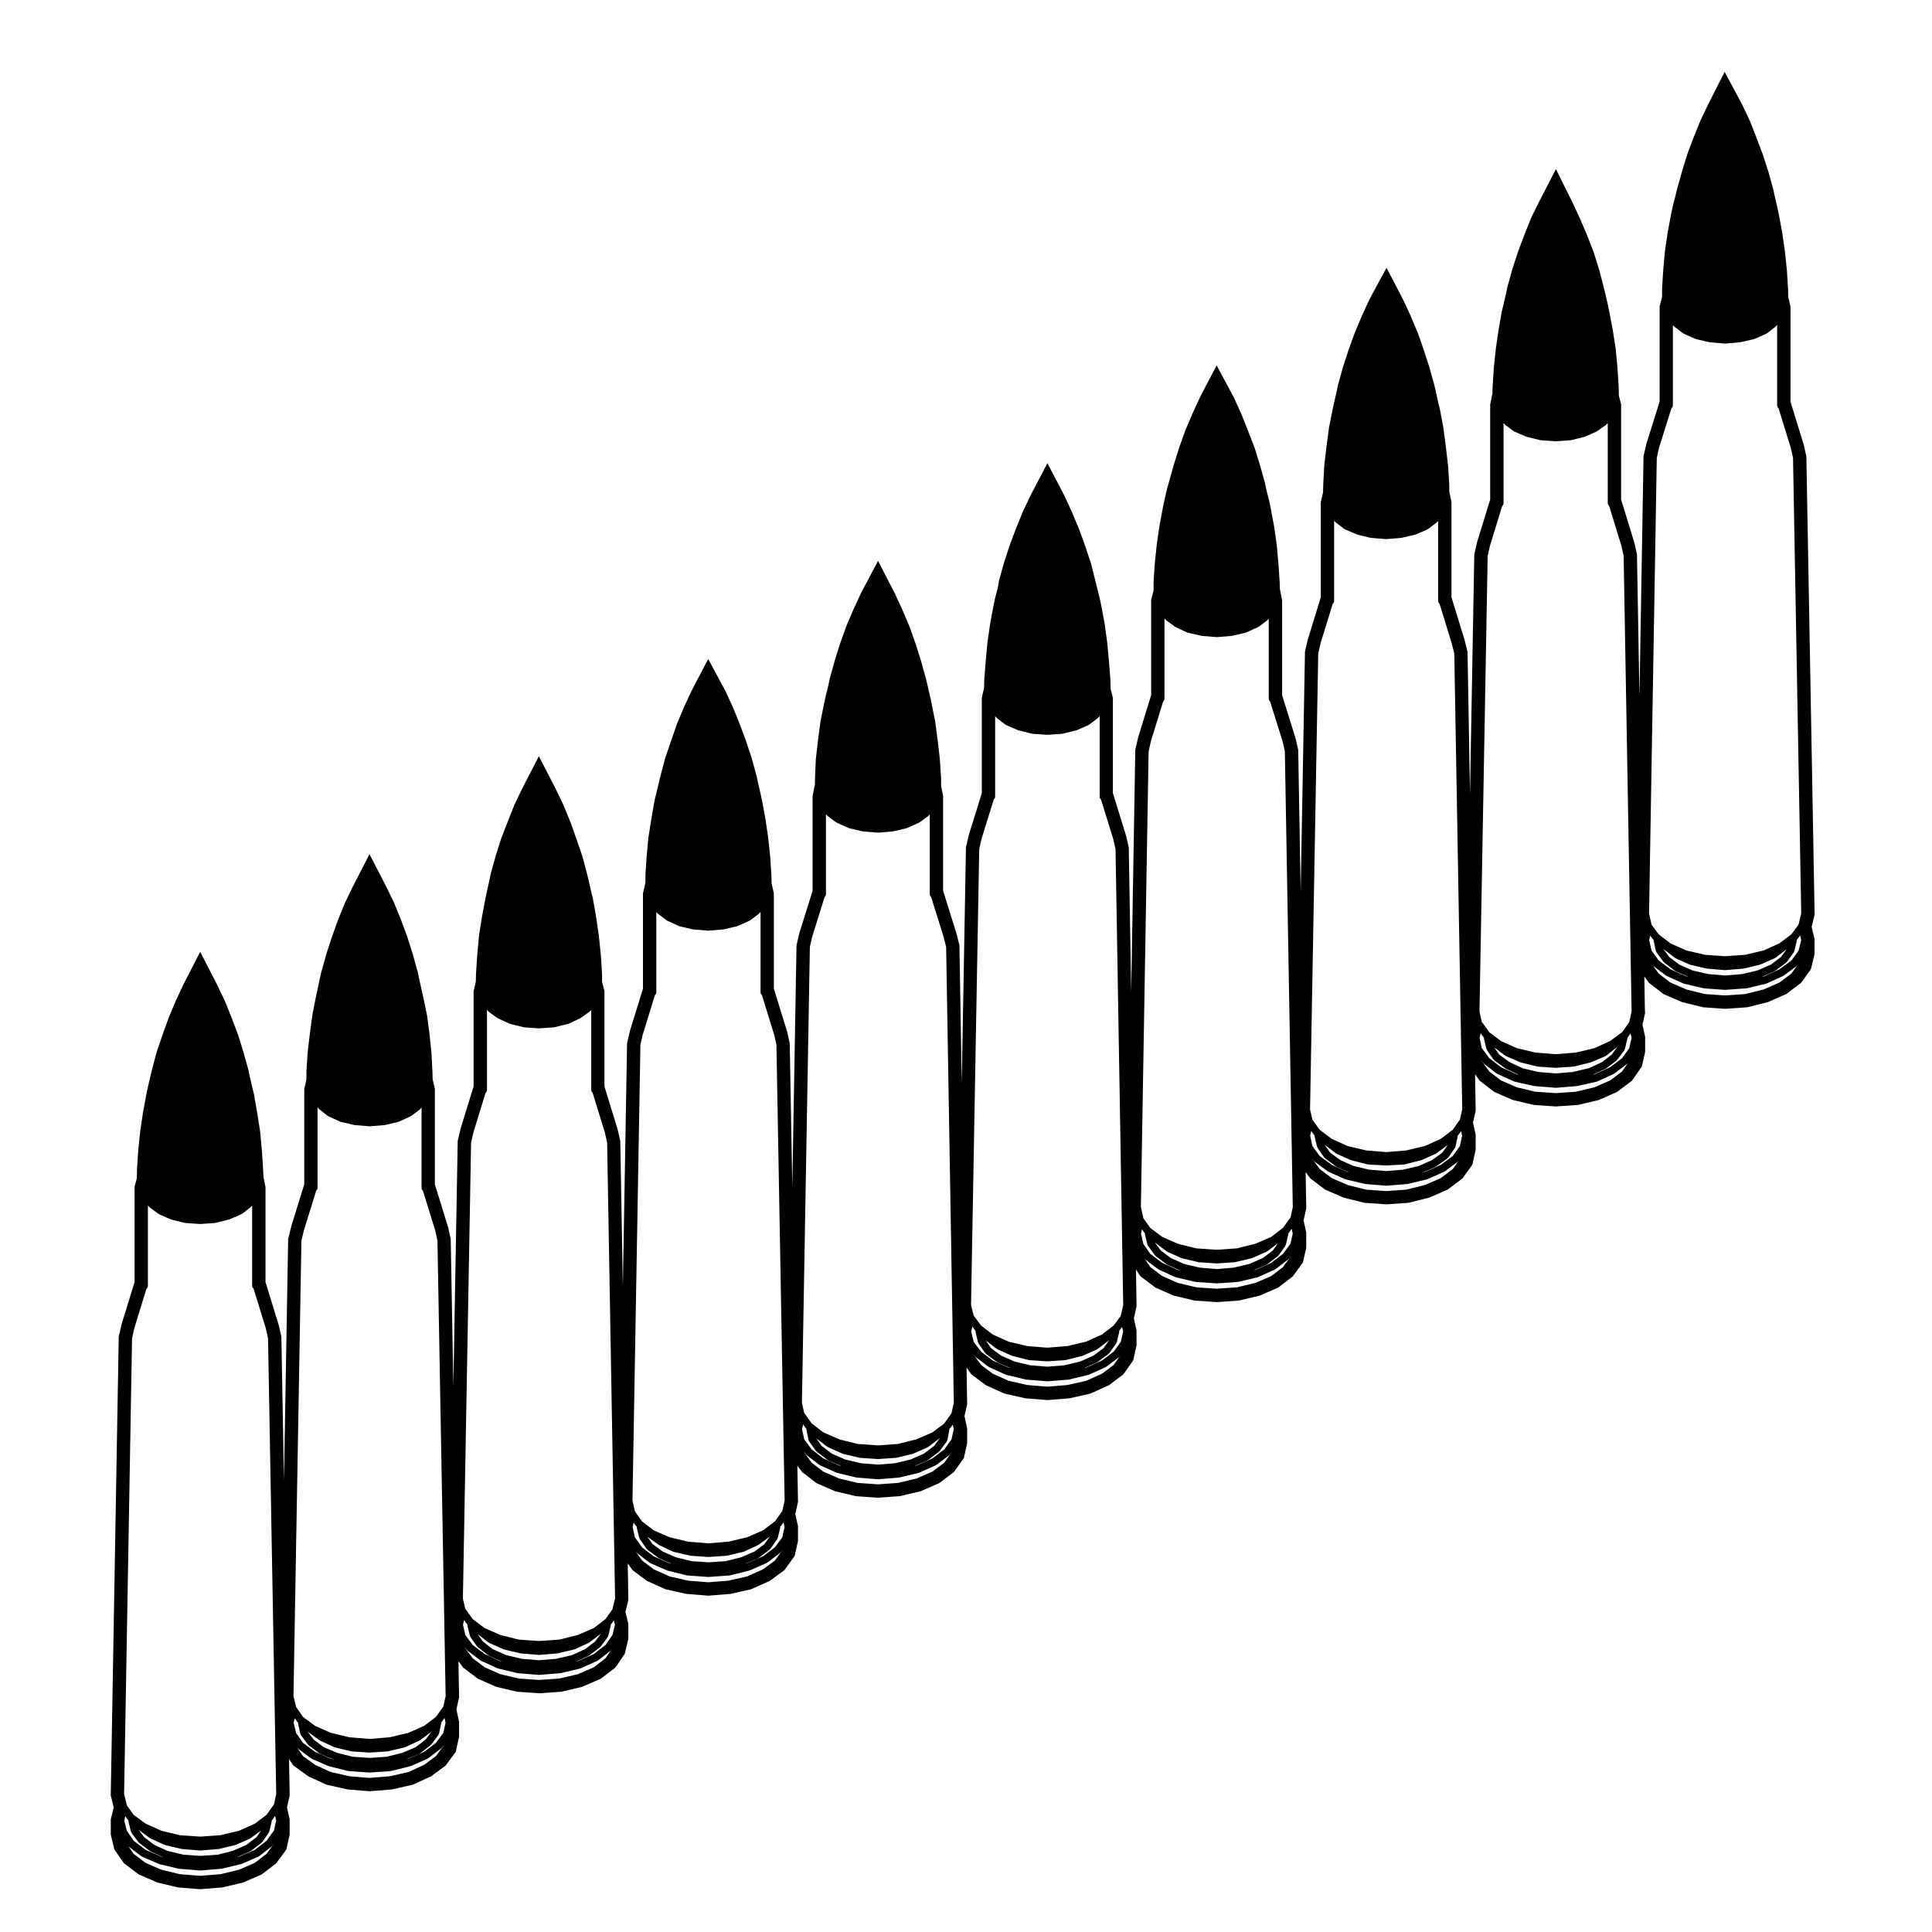
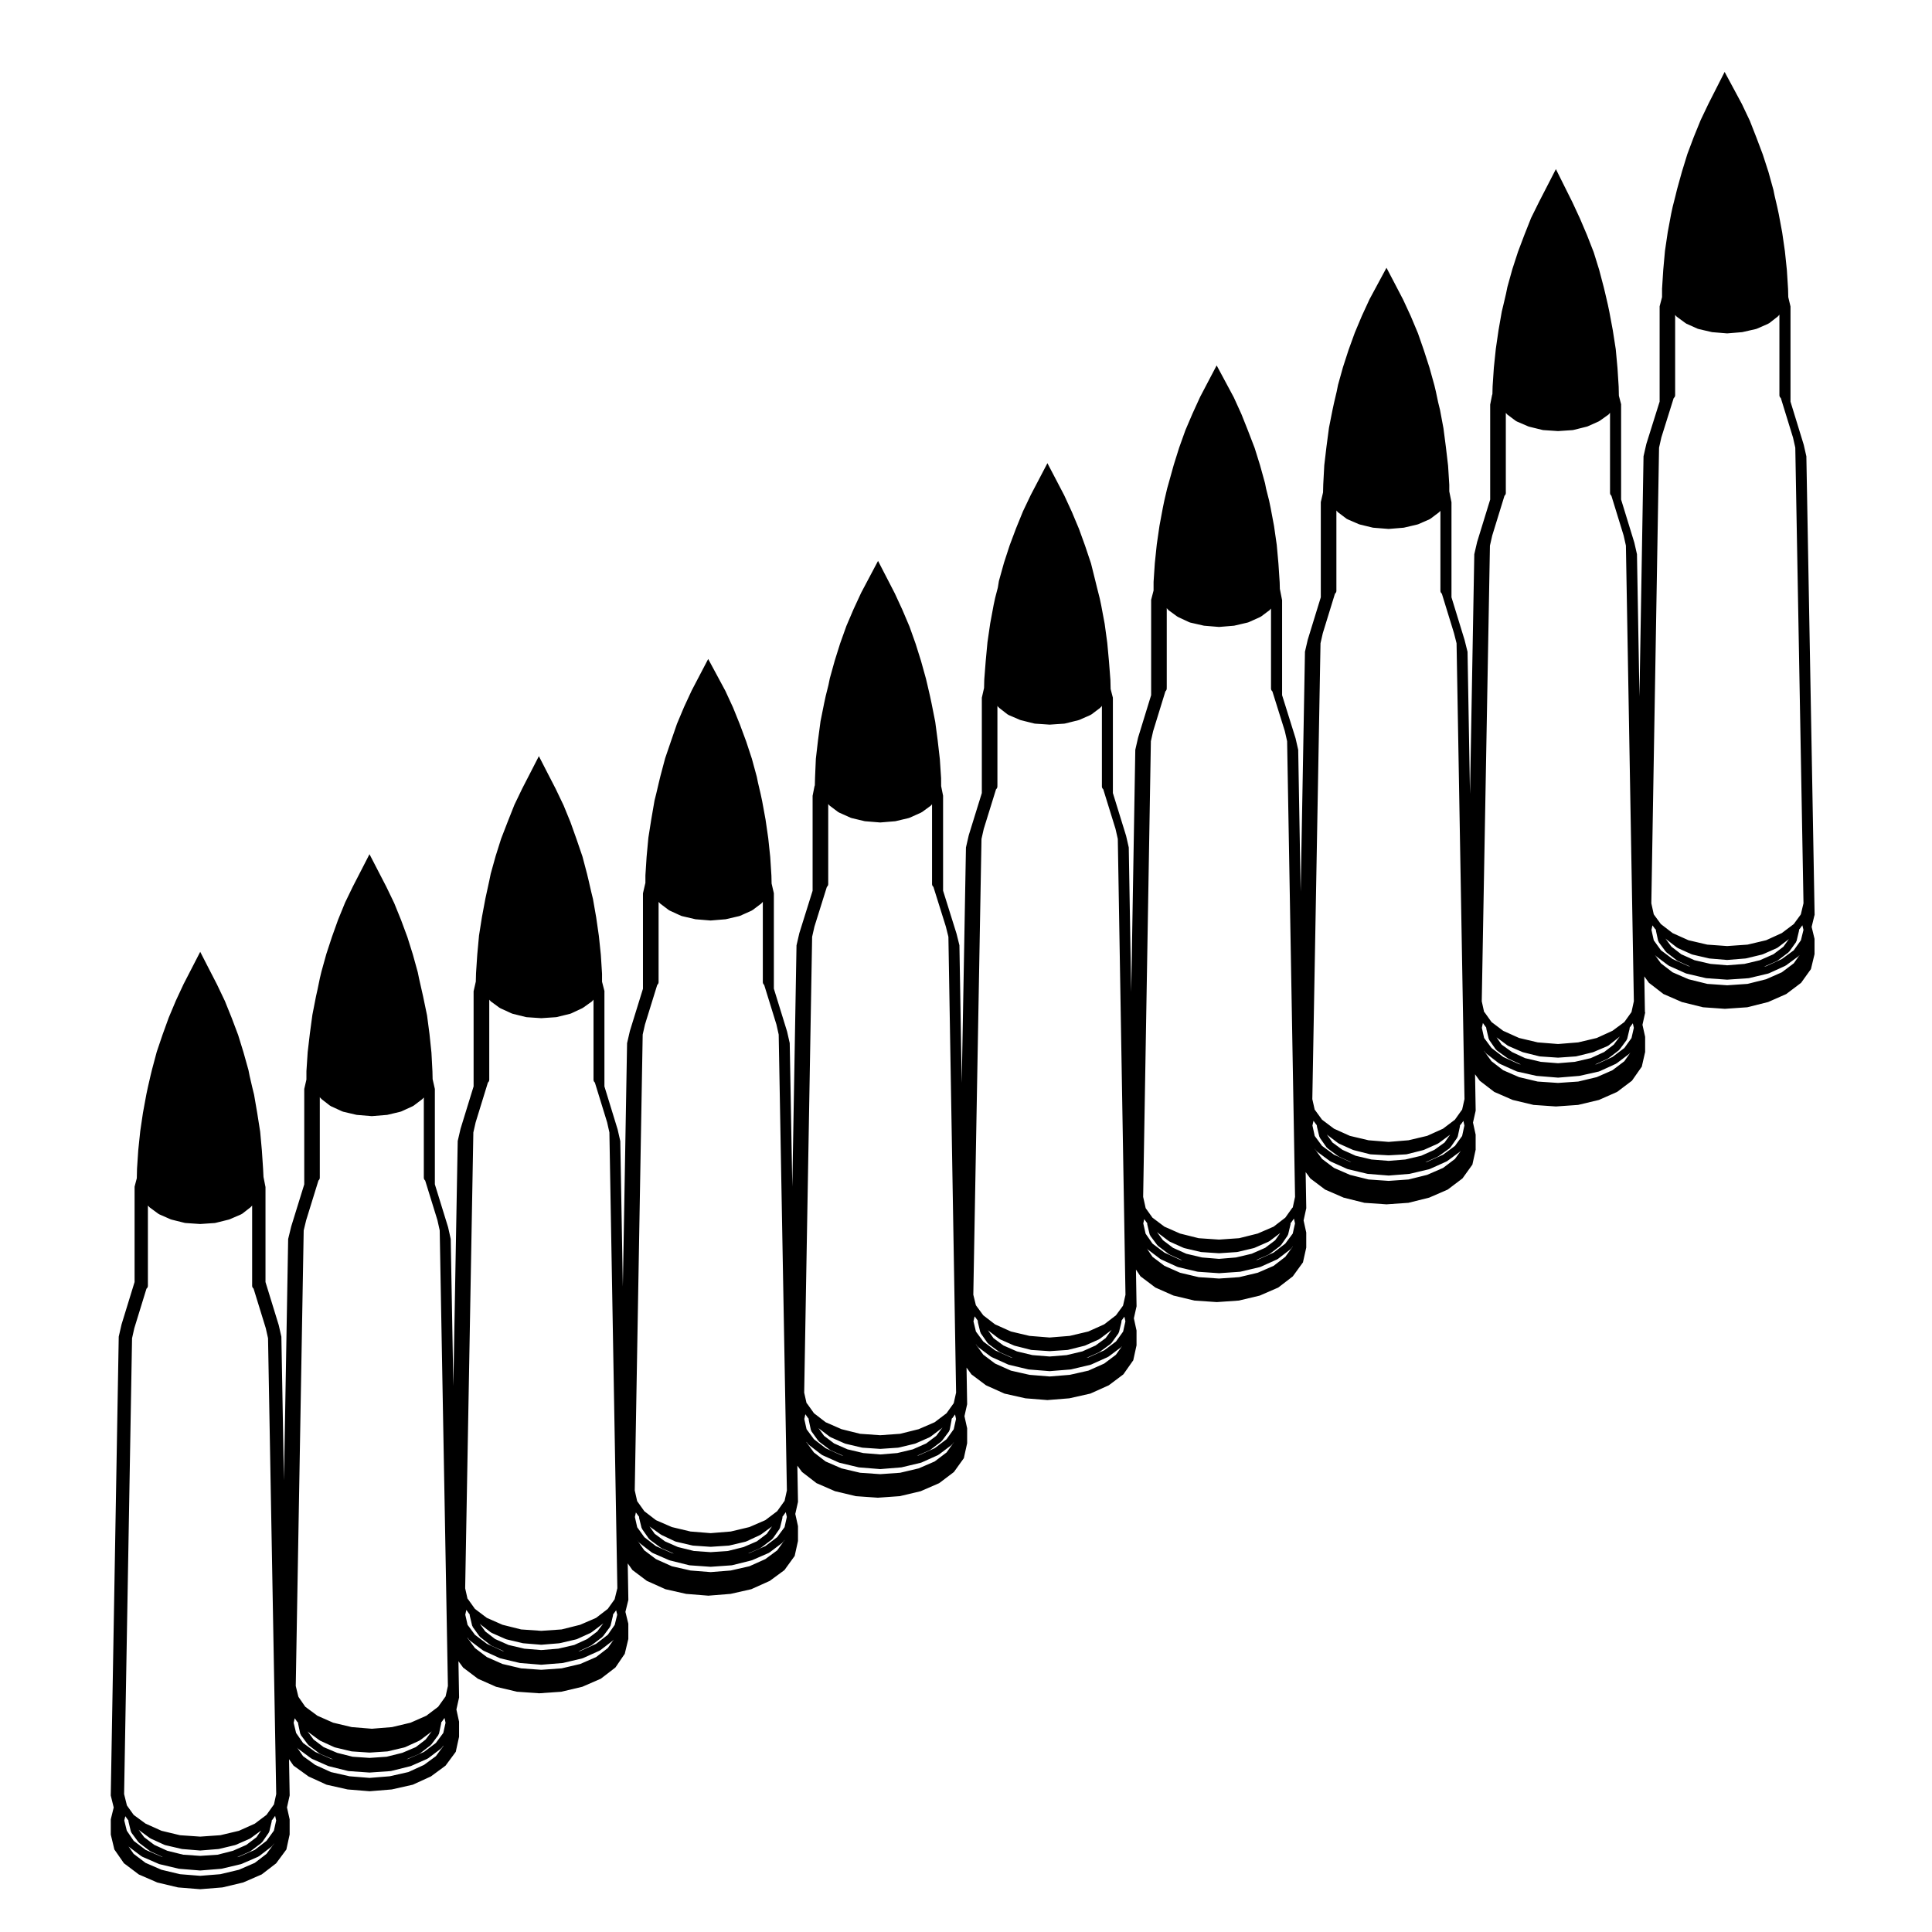
<svg xmlns="http://www.w3.org/2000/svg" fill="#000000" width="800px" height="800px" version="1.1" viewBox="144 144 512 512">
-   <path d="m624.89 386.46-0.004-0.316-2.176-120.96-0.004-0.258-0.059-0.25-0.637-2.805-3.508-11.426v-25.227l-0.07-0.289-0.516-2.172-0.004-0.035-0.055-2.133-0.316-5.008-0.523-5.008-0.715-4.949-0.91-4.883-0.395-1.855-0.711-3.043-0.309-1.516-1.32-4.766-1.5-4.629-1.699-4.508-1.734-4.43-2.109-4.438-2.289-4.258-2.281-4.238-2.18 4.293-2.106 4.144-2.066 4.328-1.848 4.535-1.676 4.465-1.438 4.672-1.293 4.66-0.406 1.676-0.754 2.961-0.406 1.879-0.906 4.856-0.73 4.941-0.457 5.047-0.316 4.973-0.004 2.254-0.555 2.117-0.086 0.316v25.254l-3.523 11.234-0.684 3.004-0.059 0.25-0.004 0.262-1.074 63.418-0.656-37.473-0.004-0.258-0.059-0.25-0.637-2.805-3.508-11.43v-25.25l-0.082-0.312-0.508-1.953-0.055-2.394-0.316-4.949-0.457-4.973-0.781-5.008-0.906-4.852-0.395-1.898-0.711-3.059-0.387-1.613-1.223-4.644-1.438-4.629-1.785-4.57-1.875-4.402-2.016-4.348-2.133-4.273-2.215-4.445-2.269 4.422-2.168 4.207-2.133 4.312-1.793 4.523-1.676 4.434-1.508 4.641-1.305 4.695-0.363 1.773-0.684 2.918-0.441 1.828-0.863 4.941-0.715 4.922-0.523 5.004-0.328 4.941-0.055 2.051-0.098 0.309-0.441 2.231-0.051 0.242v25.18l-3.461 11.246-0.691 2.988-0.059 0.258-0.004 0.262-1.133 63.262-0.648-37.379-0.004-0.293-0.074-0.281-0.695-2.801-3.488-11.367v-25.188l-0.051-0.242-0.449-2.231-0.082-0.395v-1.723l-0.316-5.074-0.586-4.984-0.641-4.938-0.922-4.922-0.48-1.941-0.613-2.902-0.398-1.664-1.301-4.676-1.496-4.629-1.547-4.449-1.91-4.551-2.012-4.352-2.215-4.254-2.203-4.207-2.254 4.18-2.231 4.144-2.035 4.414-1.883 4.484-1.637 4.516-1.496 4.613-1.309 4.691-0.359 1.785-0.684 2.906-0.395 1.832-0.957 4.82-0.672 5.074-0.574 4.875-0.273 5.078-0.055 2.152-0.012 0.023-0.516 2.231-0.066 0.277v25.227l-3.461 11.246-0.691 2.984-0.059 0.258 0.008 0.25-1.133 63.305-0.648-37.352-0.004-0.262-0.059-0.25-0.641-2.812-3.57-11.426v-25.18l-0.051-0.242-0.441-2.231-0.102-0.508-0.047-1.742-0.328-4.949-0.449-4.973-0.715-4.984-0.918-4.887-0.395-1.895-0.789-3.113-0.289-1.457-1.324-4.781-1.414-4.539-1.777-4.621-1.734-4.359-2.023-4.453-2.301-4.293-2.246-4.18-2.207 4.203-2.172 4.141-2.035 4.457-1.875 4.394-1.648 4.606-1.43 4.555-1.301 4.672-0.449 1.586-0.73 3.109-0.395 1.91-0.902 4.828-0.719 4.953-0.523 5.008-0.328 4.941-0.004 2.293-0.559 2.152-0.082 0.312v25.262l-3.457 11.238-0.684 2.992-0.059 0.25-0.004 0.262-1.082 63.93-0.641-38.043-0.004-0.262-0.059-0.258-0.641-2.805-3.508-11.359v-25l-0.012-0.305-0.082-0.309-0.504-1.961-0.059-2.394-0.383-4.973-0.453-4.883-0.684-5.027-0.918-4.891-0.387-1.844-0.785-3.094-0.383-1.57-1.148-4.606-1.582-4.719-1.613-4.453-1.898-4.523-2.004-4.348-2.223-4.258-2.231-4.262-2.231 4.262-2.172 4.144-2.074 4.352-1.848 4.539-1.676 4.465-1.508 4.629-1.309 4.695-0.039 0.137-0.023 0.141-0.258 1.594-0.719 2.769-0.402 1.883-0.902 4.848-0.727 5.012-0.465 4.969-0.379 4.883-0.059 2.266-0.016 0.051-0.508 2.231-0.066 0.277v25.273l-3.465 11.18-0.684 2.992-0.059 0.25-0.004 0.258-1.113 62.141-0.609-36.188-0.004-0.289-0.07-0.281-0.699-2.801-3.562-11.383v-25.18l-0.051-0.242-0.449-2.231-0.012-0.051-0.016-2.117-0.328-5.012-0.578-5.031-0.645-4.883-0.984-4.941-0.387-1.824-0.715-3.094-0.383-1.613-1.305-4.684-1.426-4.539-1.621-4.555-1.906-4.481-2-4.336-2.223-4.309-2.207-4.277-2.254 4.254-2.227 4.207-2.035 4.398-1.879 4.402-1.648 4.609-1.43 4.555-1.301 4.676-0.363 1.773-0.734 2.941-0.402 1.863-0.969 4.82-0.664 5.012-0.574 4.949-0.215 5.016-0.051 1.984-0.102 0.309-0.441 2.231-0.051 0.242v25.176l-3.516 11.234-0.691 2.992-0.059 0.258-0.004 0.262-1.109 63.691-0.68-37.801-0.004-0.258-0.059-0.258-0.637-2.805-3.508-11.367v-25.293l-0.066-0.277-0.516-2.231-0.016-0.055-0.051-2.117-0.316-4.949-0.523-4.949-0.715-4.941-0.906-4.938-0.398-1.859-0.711-3.043-0.309-1.516-1.297-4.762-1.508-4.578-1.688-4.551-1.805-4.469-2.023-4.383-2.301-4.281-2.254-4.18-2.203 4.207-2.168 4.144-2.031 4.383-1.883 4.481-1.594 4.621-1.527 4.469-1.266 4.766-0.398 1.648-0.707 3.012-0.441 1.75-0.867 5.031-0.77 4.875-0.465 5.008-0.316 4.918-0.004 2.07-0.066 0.207-0.516 2.231-0.066 0.277v25.293l-3.461 11.176-0.691 2.996-0.059 0.25-0.004 0.262-1.117 64.25-0.672-38.305-0.004-0.258-0.059-0.258-0.637-2.805-3.508-11.426v-24.938l0.008-0.328-0.082-0.312-0.559-2.172v-2.109l-0.316-5.008-0.523-5.008-0.715-4.949-0.848-4.852-0.48-1.961-0.691-3.019-0.387-1.621-1.223-4.637-1.586-4.641-1.602-4.488-1.82-4.449-2.106-4.402-2.203-4.273-2.238-4.359-2.238 4.359-2.168 4.211-2.082 4.328-1.785 4.504-1.734 4.481-1.457 4.613-1.301 4.672-0.363 1.773-0.656 3.008-0.395 1.812-0.906 4.848-0.777 4.918-0.469 5.074-0.324 4.906-0.059 2.242-0.012 0.039-0.508 2.231-0.066 0.277v25.219l-3.461 11.238-0.691 2.984-0.059 0.258-0.004 0.262-1.152 64.633-0.691-38.676-0.004-0.258-0.055-0.25-0.641-2.867-3.508-11.371v-25.281l-0.066-0.277-0.508-2.231-0.02-0.082-0.047-2.035-0.262-4.977-0.523-4.984-0.645-4.906-1.047-5.039-0.398-1.762-0.691-3.059-0.309-1.527-1.32-4.769-1.426-4.543-1.699-4.586-1.812-4.469-2.102-4.359-2.207-4.266-2.242-4.336-2.231 4.344-2.168 4.207-2.066 4.266-1.855 4.543-1.633 4.566-1.484 4.523-1.305 4.695-0.402 1.688-0.648 3.133-0.379 1.688-0.961 4.914-0.672 4.996-0.574 4.883-0.332 5.039-0.004 2.238-0.508 2.211-0.066 0.281v25.281l-3.461 11.176-0.734 3.023-0.07 0.273-0.004 0.281-1.109 63.715-0.68-37.832-0.004-0.262-0.059-0.25-0.637-2.812-3.512-11.426v-25.184l-0.051-0.242-0.441-2.231-0.039-0.207-0.105-2.106-0.324-4.891-0.449-4.969-0.781-4.949-0.836-4.871-0.484-1.969-0.699-3.023-0.301-1.516-1.324-4.727-1.414-4.586-1.715-4.543-1.797-4.457-2.106-4.414-2.203-4.277-2.231-4.352-2.242 4.352-2.172 4.211-2.035 4.367-1.883 4.481-1.637 4.516-1.551 4.574-1.254 4.695-0.398 1.641-0.711 3.098-0.387 1.824-0.906 4.914-0.719 4.871-0.523 5.012-0.328 4.941-0.059 2.504-0.508 1.934-0.078 0.312v25.258l-3.457 11.238-0.684 2.992-0.059 0.25-0.004 0.27-2.106 121.02-0.004 0.328 0.082 0.312 0.699 2.84-0.699 2.84-0.074 0.297v4.055l0.07 0.293 0.766 3.188 0.109 0.465 0.273 0.383 2.035 2.934 0.227 0.328 0.324 0.242 3.387 2.555 0.238 0.18 0.277 0.117 4.394 1.91 0.203 0.09 0.223 0.055 5.106 1.215 0.188 0.039 0.191 0.02 5.488 0.441 0.203 0.016 0.203-0.016 5.481-0.441 0.191-0.02 0.188-0.039 5.106-1.215 0.223-0.055 0.203-0.09 4.398-1.91 0.289-0.125 0.246-0.188 3.316-2.551 0.281-0.215 0.207-0.289 2.172-2.934 0.324-0.434 0.109-0.523 0.699-3.188 0.059-0.266v-4.004l-0.059-0.273-0.648-2.891 0.648-2.891 0.066-0.297-0.004-0.301-0.168-9.305 0.941 1.352 0.246 0.352 0.344 0.25 3.445 2.484 0.203 0.145 0.227 0.105 4.336 1.984 0.242 0.105 0.258 0.055 5.098 1.148 0.172 0.039 0.172 0.016 5.481 0.449 0.207 0.016 0.207-0.016 5.492-0.449 0.172-0.016 0.172-0.039 5.098-1.148 0.258-0.055 0.242-0.105 4.336-1.984 0.238-0.105 0.211-0.152 3.375-2.488 0.309-0.227 0.227-0.309 2.172-2.934 0.316-0.434 0.109-0.523 0.699-3.188 0.059-0.266v-3.996l-0.059-0.266-0.648-2.961 0.648-2.902 0.066-0.293-0.004-0.301-0.168-9.309 1.043 1.414 0.215 0.297 0.297 0.215 3.379 2.551 0.23 0.176 0.266 0.117 4.328 1.914 0.211 0.098 0.227 0.055 5.109 1.203 0.203 0.051 0.203 0.012 5.481 0.387 0.176 0.016 0.176-0.012 5.551-0.387 0.203-0.016 0.203-0.051 5.106-1.211 0.223-0.051 0.203-0.09 4.394-1.914 0.289-0.121 0.246-0.188 3.32-2.551 0.312-0.242 0.223-0.316 1.984-2.918 0.273-0.383 0.109-0.465 0.766-3.188 0.07-0.289v-4.047l-0.074-0.297-0.699-2.84 0.699-2.84 0.082-0.312-0.004-0.328-0.16-9.371 1.004 1.426 0.227 0.324 0.312 0.238 3.309 2.488 0.227 0.172 0.262 0.109 4.402 1.977 0.227 0.105 0.246 0.059 5.106 1.152 0.176 0.039 0.176 0.012 5.481 0.441 0.203 0.02 0.203-0.02 5.488-0.441 0.176-0.012 0.176-0.039 5.106-1.152 0.246-0.059 0.23-0.105 4.398-1.977 0.246-0.105 0.215-0.16 3.379-2.488 0.312-0.23 0.23-0.324 2.168-2.996 0.309-0.422 0.109-0.508 0.707-3.188 0.059-0.273v-3.934l-0.059-0.273-0.656-2.957 0.648-2.887 0.07-0.297-0.004-0.309-0.168-9.305 1.043 1.41 0.211 0.281 0.281 0.211 3.309 2.555 0.246 0.191 0.289 0.121 4.402 1.914 0.207 0.09 0.215 0.051 5.098 1.211 0.195 0.051 0.207 0.016 5.481 0.383 0.176 0.016 0.176-0.02 5.422-0.383 0.207-0.012 0.195-0.051 5.106-1.211 0.215-0.051 0.207-0.09 4.402-1.914 0.277-0.117 0.242-0.18 3.375-2.551 0.309-0.238 0.223-0.309 2.106-2.938 0.301-0.418 0.109-0.508 0.707-3.188 0.059-0.273v-3.996l-0.066-0.242-0.645-2.926 0.641-2.863 0.07-0.297-0.004-0.301-0.156-9.41 1.078 1.492 0.223 0.312 0.312 0.227 3.316 2.488 0.223 0.168 0.258 0.117 4.402 1.977 0.23 0.105 0.25 0.059 5.098 1.145 0.172 0.039 0.172 0.02 5.488 0.441 0.207 0.02 0.207-0.02 5.481-0.441 0.172-0.02 0.172-0.039 5.106-1.145 0.25-0.059 0.23-0.105 4.398-1.977 0.258-0.117 0.223-0.168 3.316-2.488 0.316-0.242 0.23-0.324 2.106-2.996 0.293-0.414 0.105-0.5 0.699-3.188 0.059-0.266v-3.93l-0.059-0.266-0.648-2.969 0.648-2.891 0.066-0.293-0.004-0.301-0.156-9.422 0.977 1.441 0.23 0.344 0.332 0.25 3.387 2.551 0.23 0.172 0.266 0.117 4.328 1.918 0.211 0.09 0.227 0.055 5.109 1.215 0.203 0.051 0.207 0.012 5.547 0.383 0.172 0.012 0.176-0.012 5.481-0.383 0.203-0.012 0.203-0.051 5.106-1.215 0.223-0.055 0.203-0.09 4.398-1.91 0.289-0.125 0.246-0.188 3.316-2.551 0.293-0.227 0.215-0.297 2.172-2.992 0.309-0.422 0.109-0.508 0.699-3.125 0.059-0.277v-4l-0.059-0.266-0.645-2.934 0.645-2.938 0.066-0.293-0.004-0.297-0.16-9.289 1.031 1.395 0.215 0.297 0.297 0.223 3.387 2.551 0.238 0.18 0.277 0.117 4.398 1.91 0.191 0.09 0.203 0.051 5.098 1.27 0.215 0.059 0.223 0.016 5.492 0.379 0.172 0.016 0.176-0.016 5.422-0.379 0.223-0.016 0.211-0.059 5.098-1.27 0.203-0.051 0.191-0.09 4.398-1.91 0.277-0.121 0.242-0.18 3.375-2.551 0.301-0.227 0.227-0.312 2.109-2.938 0.301-0.422 0.109-0.516 0.699-3.188 0.059-0.266-0.008-0.242v-3.719l-0.059-0.266-0.645-2.934 0.645-2.867 0.066-0.293-0.004-0.309-0.16-9.332 1.023 1.414 0.215 0.297 0.293 0.227 3.316 2.551 0.246 0.188 0.289 0.125 4.394 1.91 0.203 0.09 0.215 0.051 5.109 1.219 0.207 0.051 0.207 0.012 5.547 0.383 0.172 0.012 0.172-0.012 5.488-0.383 0.207-0.012 0.207-0.051 5.106-1.219 0.223-0.051 0.211-0.098 4.332-1.914 0.266-0.117 0.23-0.176 3.379-2.551 0.316-0.238 0.227-0.324 2.102-3.004 0.289-0.402 0.105-0.484 0.711-3.125 0.066-0.277v-4.004l-0.059-0.277-0.648-2.922 0.648-2.934 0.066-0.289-0.066-0.27-0.16-9.336 1.02 1.414 0.211 0.297 0.297 0.223 3.309 2.551 0.246 0.195 0.289 0.117 4.402 1.918 0.191 0.086 0.207 0.051 5.16 1.273 0.211 0.051 0.215 0.02 5.422 0.383 0.176 0.016 0.176-0.016 5.551-0.383 0.215-0.02 0.215-0.051 5.098-1.281 0.211-0.051 0.195-0.09 4.336-1.91 0.266-0.117 0.23-0.176 3.379-2.555 0.312-0.23 0.223-0.312 2.102-2.934 0.289-0.402 0.117-0.48 0.766-3.188 0.07-0.293v-4.047l-0.07-0.293-0.695-2.883 0.695-2.883zm-447.96 239.98 0.277-1.125 0.672 0.941c0.023 0.035 0.082 0.023 0.109 0.055 0.004 0.012 0.004 0.023 0.016 0.035v0.098c0 0.039 0.047 0.07 0.051 0.109 0.004 0.039-0.031 0.074-0.02 0.117l0.641 2.68c0.02 0.082 0.098 0.125 0.133 0.203 0.023 0.055 0 0.109 0.039 0.16l1.848 2.488c0.031 0.039 0.086 0.023 0.117 0.059 0.039 0.039 0.035 0.105 0.086 0.137l2.871 2.176c0.035 0.023 0.086 0.02 0.117 0.039 0.031 0.02 0.035 0.059 0.07 0.07l3.203 1.465-0.348-0.09-4.227-1.832-3.148-2.379-1.832-2.695zm3.801 2.453 0.082 0.074c0.016 0.016 0.039 0.012 0.059 0.023 0.016 0.012 0.012 0.039 0.031 0.051l2.871 2.106c0.035 0.023 0.086 0.016 0.117 0.039 0.031 0.012 0.031 0.051 0.059 0.059l3.633 1.664c0.047 0.02 0.102 0.016 0.141 0.031 0.02 0.004 0.031 0.031 0.051 0.035l4.398 1.02c0.047 0.012 0.09 0.012 0.125 0.016 0.004 0 0.012 0.004 0.016 0.004l4.66 0.383c0.031 0.004 0.059 0.012 0.086 0.012 0.023 0 0.055-0.004 0.086-0.012l4.719-0.383c0.004 0 0.012-0.004 0.016-0.004 0.047-0.004 0.098-0.004 0.137-0.016l4.273-1.023c0.02 0 0.023-0.02 0.039-0.031 0.047-0.012 0.09-0.004 0.133-0.023l3.762-1.656c0.035-0.02 0.039-0.059 0.07-0.074 0.039-0.023 0.086-0.016 0.117-0.039l2.785-2.039-1.238 1.789-2.664 2.016-3.566 1.566-4.09 1.043-4.578 0.301-4.504-0.309-4.223-1.043-3.457-1.57-2.656-2.012zm35.863 3.75-1.965 2.648-3.102 2.387-4.207 1.828-4.934 1.176-5.328 0.43-5.336-0.43-4.934-1.176-4.219-1.832-3.148-2.379-1.477-2.125c0.004 0.012 0.02 0.012 0.031 0.02 0.051 0.051 0.047 0.125 0.105 0.172l3.387 2.555c0.039 0.031 0.09 0.02 0.125 0.039 0.035 0.02 0.039 0.066 0.074 0.082l4.394 1.91c0.047 0.02 0.098 0.02 0.137 0.031 0.016 0.004 0.02 0.023 0.035 0.031l5.106 1.211c0.047 0.012 0.09 0.016 0.133 0.02 0.012 0 0.012 0.004 0.016 0.004l5.488 0.449c0.031 0 0.059 0.004 0.086 0.004 0.023 0 0.055-0.004 0.086-0.004l5.481-0.449c0.004 0 0.012-0.004 0.012-0.004 0.051-0.004 0.098-0.012 0.137-0.02l5.106-1.211c0.016-0.004 0.02-0.023 0.035-0.031 0.051-0.012 0.098-0.012 0.137-0.031l4.398-1.91c0.035-0.016 0.047-0.059 0.082-0.082 0.039-0.023 0.098-0.016 0.133-0.051l3.316-2.551c0.051-0.039 0.047-0.105 0.086-0.145 0.035-0.039 0.09-0.02 0.117-0.059l0.438-0.605zm-0.008-3.504-1.961 2.707-3.102 2.387-4.219 1.828-0.465 0.109 3.371-1.48c0.035-0.02 0.039-0.059 0.07-0.074 0.047-0.023 0.102-0.016 0.137-0.047l2.867-2.176c0.055-0.039 0.055-0.117 0.102-0.168 0.035-0.035 0.09-0.02 0.117-0.059l1.723-2.488c0.035-0.047 0.012-0.105 0.035-0.156 0.035-0.066 0.102-0.105 0.117-0.18l0.637-2.68c0.012-0.039-0.023-0.07-0.02-0.109 0.004-0.039 0.051-0.074 0.051-0.109l-0.004-0.09c0.012-0.012 0.012-0.023 0.02-0.035 0.031-0.035 0.09-0.023 0.109-0.059l0.742-1.039 0.273 1.219zm0.012-6.922-0.109 0.137c-0.012 0.012-0.004 0.023-0.012 0.035-0.012 0.012-0.023 0.004-0.031 0.016l-1.82 2.555-3.098 2.328-4.207 1.891-4.918 1.168-5.344 0.375-5.352-0.371-4.906-1.176-4.223-1.898-3.152-2.312-1.758-2.457-0.051-0.121-0.727-2.941 2.106-120.79 0.598-2.664 3.223-10.48c0.223-0.18 0.379-0.434 0.379-0.746v-21.316l0.141 0.207c0.031 0.047 0.098 0.031 0.133 0.07 0.047 0.051 0.047 0.125 0.105 0.172l2.418 1.785c0.039 0.023 0.086 0.02 0.121 0.039 0.031 0.016 0.035 0.055 0.07 0.07l3.059 1.344c0.039 0.016 0.082 0.016 0.121 0.023 0.016 0.012 0.02 0.031 0.039 0.031l3.578 0.891c0.051 0.016 0.105 0.016 0.156 0.02 0.004 0 0.012 0.004 0.016 0.004l3.824 0.262c0.023 0 0.051 0.004 0.07 0.004s0.047-0.004 0.07-0.004l3.824-0.262c0.012 0 0.012-0.004 0.02-0.012 0.051 0 0.105 0 0.152-0.02l3.57-0.887c0.016-0.004 0.02-0.02 0.035-0.031 0.039-0.012 0.086-0.004 0.121-0.02l3.129-1.352c0.039-0.016 0.047-0.059 0.082-0.082 0.047-0.023 0.102-0.02 0.141-0.051l2.293-1.785c0.047-0.039 0.039-0.102 0.074-0.137 0.035-0.031 0.086-0.02 0.109-0.055l0.156-0.211v21.285c0 0.312 0.156 0.562 0.379 0.746l3.234 10.488 0.598 2.656 2.168 120.81zm5.219-21.668 0.289-1.199 0.656 0.945c0.023 0.035 0.082 0.02 0.105 0.055 0.039 0.047 0.035 0.105 0.082 0.141l0.02 0.02v0.039c0 0.039 0.039 0.07 0.047 0.105 0.004 0.035-0.031 0.066-0.02 0.102l0.57 2.676c0.02 0.09 0.098 0.141 0.133 0.215 0.031 0.059 0.004 0.125 0.047 0.176l1.848 2.488c0.031 0.039 0.086 0.02 0.109 0.059 0.047 0.039 0.039 0.105 0.09 0.141l2.871 2.172c0.039 0.031 0.098 0.02 0.137 0.051 0.031 0.016 0.039 0.059 0.074 0.074l3.438 1.457-0.594-0.152-4.172-1.832-3.231-2.379-1.84-2.644zm3.66 2.258 0.227 0.207c0.016 0.016 0.039 0.012 0.059 0.023 0.016 0.016 0.016 0.035 0.031 0.047l2.871 2.109c0.035 0.023 0.082 0.016 0.109 0.035 0.031 0.02 0.035 0.059 0.066 0.07l3.758 1.723c0.047 0.02 0.098 0.016 0.137 0.031 0.02 0.004 0.023 0.023 0.047 0.031l4.273 1.023c0.051 0.012 0.102 0.016 0.152 0.02 0.004 0 0.012 0.012 0.016 0.012l4.656 0.312h0.07 0.07l4.656-0.312c0.004 0 0.012-0.012 0.016-0.012 0.051-0.004 0.102-0.004 0.145-0.02l4.336-1.023c0.02 0 0.023-0.023 0.047-0.031 0.051-0.016 0.102-0.012 0.141-0.031l3.758-1.723c0.031-0.012 0.035-0.051 0.066-0.07 0.039-0.02 0.09-0.012 0.121-0.039l2.812-2.106c0.016-0.016 0.016-0.039 0.031-0.051 0.016-0.012 0.035-0.004 0.051-0.02l0.223-0.203-1.629 2.191-2.602 2.004-3.578 1.516-4.152 1.031-4.516 0.312-4.504-0.312-4.098-1.031-3.578-1.516-2.66-2.004zm36 3.945-1.953 2.644-3.16 2.324-4.156 1.898-4.934 1.113-5.332 0.434-5.32-0.434-4.934-1.113-4.156-1.898-3.223-2.324-1.531-2.203c0.023 0.035 0.074 0.023 0.105 0.055 0.047 0.051 0.039 0.125 0.102 0.168l3.445 2.551c0.039 0.031 0.086 0.02 0.121 0.047 0.031 0.016 0.035 0.055 0.07 0.074l4.336 1.91c0.039 0.02 0.086 0.016 0.121 0.031 0.02 0 0.023 0.02 0.039 0.023l5.098 1.273c0.055 0.02 0.105 0.02 0.156 0.02 0.012 0.004 0.016 0.012 0.02 0.012l5.481 0.383h0.07 0.07l5.492-0.383c0.004 0 0.012-0.004 0.02-0.012 0.051 0 0.105 0 0.156-0.02l5.098-1.273c0.016-0.004 0.02-0.023 0.039-0.023 0.039-0.016 0.086-0.012 0.121-0.031l4.336-1.91c0.035-0.02 0.039-0.059 0.074-0.082 0.039-0.02 0.09-0.016 0.121-0.039l3.375-2.555c0.051-0.035 0.047-0.105 0.086-0.141 0.035-0.039 0.098-0.023 0.121-0.066l0.457-0.613zm0-3.504-1.961 2.648-3.152 2.383-4.172 1.832-0.453 0.117 3.352-1.422c0.039-0.016 0.047-0.066 0.082-0.086 0.051-0.023 0.105-0.016 0.141-0.051l2.812-2.168c0.051-0.039 0.047-0.102 0.082-0.141 0.035-0.035 0.09-0.02 0.109-0.055l1.844-2.488c0.039-0.051 0.016-0.117 0.047-0.172 0.039-0.074 0.109-0.125 0.133-0.215l0.574-2.676c0.012-0.039-0.023-0.07-0.02-0.105 0.004-0.039 0.047-0.07 0.047-0.105l-0.008-0.086 0.023-0.023c0.023-0.023 0.016-0.066 0.039-0.09 0.016-0.023 0.055-0.016 0.07-0.039l0.734-1.027 0.277 1.273zm0.004-6.965-0.105 0.137c-0.004 0.004 0 0.02-0.012 0.023-0.004 0.012-0.02 0.004-0.023 0.016l-1.828 2.559-3.144 2.371-4.172 1.84-4.914 1.168-5.34 0.434-5.332-0.434-4.914-1.168-4.172-1.84-3.223-2.383-1.715-2.481-0.117-0.195-0.695-2.836 2.106-120.72 0.656-2.707 3.254-10.52c0.211-0.188 0.359-0.438 0.359-0.734v-21.371l0.223 0.297c0.023 0.035 0.082 0.02 0.105 0.051 0.039 0.047 0.035 0.105 0.082 0.137l2.301 1.789c0.039 0.031 0.09 0.02 0.133 0.047 0.031 0.02 0.035 0.066 0.07 0.074l3.059 1.402c0.047 0.02 0.098 0.016 0.137 0.031 0.02 0.004 0.031 0.035 0.051 0.035l3.562 0.836c0.047 0.012 0.09 0.012 0.133 0.016 0.012 0 0.012 0.004 0.016 0.004l3.828 0.316c0.031 0.004 0.059 0.004 0.086 0.004 0.023 0 0.055 0 0.086-0.004l3.894-0.316c0.004 0 0.004-0.004 0.016-0.004 0.047-0.004 0.09-0.004 0.133-0.016l3.5-0.836c0.02 0 0.031-0.031 0.051-0.035 0.047-0.016 0.098-0.004 0.137-0.031l3.059-1.402c0.031-0.012 0.035-0.051 0.066-0.066 0.039-0.023 0.09-0.016 0.125-0.047l2.363-1.789c0.055-0.039 0.051-0.105 0.098-0.156 0.031-0.031 0.086-0.02 0.109-0.059l0.145-0.203v21.297c0 0.301 0.145 0.551 0.359 0.734l3.246 10.5 0.605 2.715 2.172 120.74zm5.223-21.68 0.281-1.27 0.734 1.023c0.016 0.023 0.055 0.016 0.07 0.039 0.023 0.023 0.016 0.066 0.039 0.09l0.023 0.023v0.098c0 0.039 0.047 0.07 0.051 0.109 0.004 0.039-0.031 0.074-0.02 0.109l0.637 2.68c0.02 0.086 0.09 0.121 0.121 0.191 0.023 0.055 0.004 0.117 0.039 0.168l1.785 2.481c0.031 0.039 0.086 0.031 0.117 0.059 0.039 0.047 0.035 0.109 0.086 0.145l2.805 2.176c0.039 0.031 0.09 0.02 0.125 0.039 0.035 0.02 0.047 0.07 0.082 0.086l3.352 1.48-0.449-0.105-4.144-1.895-3.164-2.387-1.965-2.648zm3.836 2.414 0.055 0.051c0.016 0.012 0.035 0.012 0.051 0.02 0.012 0.012 0.004 0.031 0.02 0.039l2.805 2.168c0.039 0.031 0.09 0.02 0.125 0.039 0.035 0.02 0.047 0.07 0.082 0.086l3.758 1.656c0.047 0.02 0.09 0.02 0.133 0.031 0.02 0.012 0.023 0.031 0.047 0.031l4.336 1.023c0.047 0.012 0.09 0.012 0.133 0.016 0.012 0 0.012 0.004 0.016 0.004l4.656 0.383h0.086 0.086l4.656-0.383c0.004 0 0.012-0.004 0.016-0.012 0.039 0 0.086 0 0.125-0.012l4.402-1.023c0.02 0 0.031-0.023 0.051-0.031 0.047-0.02 0.102-0.012 0.141-0.035l3.633-1.656c0.031-0.02 0.035-0.055 0.066-0.07 0.039-0.023 0.086-0.02 0.121-0.047l2.867-2.168c0.012-0.012 0.012-0.023 0.02-0.035 0.016-0.012 0.035-0.012 0.051-0.02l0.223-0.195-1.613 2.168-2.676 2.019-3.438 1.57-4.231 0.977-4.5 0.367-4.488-0.363-4.18-0.984-3.57-1.578-2.59-2zm33.93 6.441-3.102 2.383-4.203 1.828-4.934 1.16-5.394 0.379-5.332-0.379-4.934-1.16-4.144-1.832-3.16-2.387-1.961-2.644-0.039-0.16 0.457 0.613c0.031 0.039 0.09 0.031 0.117 0.059 0.047 0.047 0.039 0.105 0.09 0.145l3.379 2.551c0.035 0.031 0.086 0.02 0.117 0.039 0.031 0.02 0.035 0.059 0.07 0.082l4.328 1.977c0.047 0.02 0.098 0.016 0.141 0.031 0.02 0.004 0.023 0.031 0.047 0.035l5.109 1.211c0.047 0.012 0.09 0.016 0.133 0.02 0.012 0 0.012 0.004 0.016 0.004l5.481 0.449c0.031 0 0.059 0.004 0.086 0.004 0.023 0 0.055-0.004 0.082-0.004l5.551-0.449c0.004 0 0.004-0.004 0.012-0.004 0.051-0.004 0.098-0.012 0.141-0.02l5.106-1.211c0.02-0.012 0.023-0.031 0.039-0.031 0.051-0.016 0.102-0.012 0.141-0.031l4.394-1.98c0.035-0.016 0.039-0.059 0.074-0.082 0.039-0.02 0.09-0.012 0.125-0.039l3.32-2.555c0.055-0.047 0.051-0.109 0.098-0.16 0.023-0.031 0.074-0.02 0.098-0.051zm1.836-6.156-1.84 2.641-3.109 2.394-4.211 1.891-0.484 0.117 3.273-1.496c0.031-0.016 0.035-0.055 0.066-0.07 0.047-0.023 0.09-0.016 0.125-0.047l2.867-2.172c0.051-0.039 0.047-0.105 0.086-0.145 0.035-0.031 0.086-0.02 0.109-0.055l1.848-2.484c0.039-0.051 0.016-0.105 0.047-0.16 0.035-0.074 0.105-0.121 0.125-0.203l0.641-2.68c0.012-0.047-0.023-0.074-0.02-0.117 0.004-0.039 0.051-0.074 0.051-0.109l0.004-0.094 0.023-0.023c0.023-0.023 0.016-0.066 0.039-0.09 0.016-0.023 0.055-0.016 0.07-0.039l0.664-0.926 0.289 1.168zm-0.02-6.805-0.031 0.066-1.789 2.504-3.102 2.387-4.219 1.828-4.918 1.23-5.394 0.371-5.332-0.371-4.922-1.23-4.16-1.832-3.152-2.379-1.824-2.559c-0.02-0.031-0.055-0.023-0.074-0.051-0.02-0.023-0.012-0.059-0.035-0.082l-0.051-0.051-0.609-2.715 2.168-120.81 0.609-2.672 3.246-10.543c0.211-0.188 0.359-0.438 0.359-0.734v-21.246l0.137 0.195c0.031 0.047 0.098 0.031 0.125 0.07 0.047 0.051 0.047 0.125 0.105 0.172l2.359 1.723c0.035 0.023 0.086 0.016 0.117 0.039 0.031 0.016 0.031 0.051 0.059 0.066l3.059 1.402c0.047 0.02 0.09 0.016 0.133 0.031 0.02 0.004 0.023 0.023 0.047 0.035l3.578 0.887c0.051 0.02 0.105 0.02 0.152 0.02 0.012 0.004 0.016 0.012 0.02 0.012l3.824 0.258c0.023 0 0.051 0.004 0.07 0.004s0.047-0.004 0.07-0.004l3.828-0.258c0.004 0 0.012-0.004 0.016-0.004 0.055-0.004 0.105-0.004 0.156-0.02l3.637-0.891c0.02-0.004 0.031-0.031 0.051-0.035 0.047-0.016 0.098-0.012 0.137-0.035l2.996-1.402c0.023-0.016 0.031-0.047 0.055-0.055 0.031-0.02 0.07-0.016 0.105-0.039l2.418-1.723c0.07-0.047 0.07-0.125 0.121-0.191 0.035-0.035 0.102-0.023 0.125-0.07l0.133-0.203v21.258c0 0.301 0.145 0.551 0.359 0.734l3.25 10.551 0.598 2.664 2.109 120.79zm5.367-21.789 0.266-1.203 0.691 0.969c0.023 0.035 0.082 0.02 0.105 0.055 0.016 0.016 0.016 0.031 0.023 0.047v0.141c0 0.047 0.047 0.074 0.051 0.109 0.004 0.051-0.031 0.082-0.02 0.125l0.641 2.621c0.02 0.074 0.086 0.109 0.117 0.176 0.023 0.051 0 0.105 0.035 0.156l1.785 2.551c0.031 0.047 0.09 0.031 0.121 0.07 0.047 0.051 0.047 0.125 0.105 0.168l2.934 2.168c0.039 0.031 0.09 0.02 0.133 0.047 0.031 0.016 0.035 0.055 0.066 0.07l3.269 1.43-0.492-0.117-4.231-1.84-3.09-2.383-1.898-2.637zm3.852 2.469c0.012 0.012 0.023 0.012 0.035 0.016 0.02 0.016 0.02 0.047 0.039 0.066l2.934 2.102c0.031 0.023 0.07 0.016 0.102 0.035 0.023 0.012 0.031 0.047 0.055 0.059l3.637 1.723c0.055 0.02 0.105 0.02 0.156 0.035 0.02 0.004 0.031 0.031 0.051 0.035l4.402 1.023c0.047 0.012 0.098 0.012 0.141 0.02 0.004 0 0.012 0.004 0.016 0.004l4.586 0.316h0.07 0.07l4.719-0.316c0.004 0 0.012-0.004 0.016-0.004 0.051-0.012 0.102-0.012 0.145-0.02l4.332-1.023c0.023-0.004 0.031-0.031 0.051-0.039 0.051-0.012 0.102-0.012 0.141-0.031l3.699-1.723c0.031-0.012 0.031-0.051 0.059-0.066 0.035-0.02 0.082-0.016 0.109-0.035l2.867-2.106c0.02-0.012 0.016-0.039 0.031-0.051 0.012-0.012 0.023-0.012 0.035-0.016l-1.395 1.996-2.633 1.988-3.516 1.516-4.156 1.039-4.57 0.312-4.43-0.309-4.246-1.047-3.438-1.508-2.719-2.004zm35.812 3.68-1.953 2.699-3.152 2.324-4.219 1.891-4.949 1.125-5.32 0.422-5.316-0.422-4.949-1.125-4.219-1.891-3.09-2.324-1.898-2.691h0.008l0.352 0.492c0.031 0.039 0.086 0.023 0.109 0.059 0.047 0.039 0.039 0.105 0.09 0.145l3.309 2.551c0.039 0.035 0.09 0.023 0.133 0.051 0.035 0.02 0.039 0.066 0.082 0.082l4.402 1.918c0.039 0.016 0.082 0.012 0.121 0.02 0.016 0.012 0.02 0.023 0.035 0.031l5.106 1.273c0.055 0.016 0.105 0.016 0.156 0.02 0.012 0.004 0.016 0.012 0.02 0.012l5.481 0.387h0.07 0.07l5.488-0.387c0.004 0 0.012-0.004 0.02-0.012 0.051-0.004 0.105-0.004 0.156-0.02l5.106-1.273c0.016-0.004 0.02-0.02 0.035-0.031 0.047-0.012 0.086-0.004 0.121-0.02l4.398-1.918c0.035-0.012 0.039-0.059 0.074-0.074 0.039-0.023 0.09-0.016 0.125-0.047l3.379-2.551c0.051-0.039 0.047-0.105 0.09-0.145 0.031-0.035 0.09-0.02 0.117-0.059l0.434-0.586zm0-3.445-1.953 2.641-3.152 2.383-4.231 1.844-0.332 0.082 3.234-1.387c0.035-0.02 0.039-0.059 0.074-0.082 0.047-0.02 0.098-0.016 0.133-0.047l2.867-2.168c0.055-0.039 0.051-0.109 0.098-0.16 0.035-0.035 0.102-0.02 0.125-0.066l1.785-2.555c0.035-0.047 0.012-0.105 0.035-0.156 0.035-0.066 0.102-0.105 0.117-0.176l0.641-2.621c0.012-0.051-0.023-0.082-0.02-0.125 0.004-0.039 0.051-0.07 0.051-0.109l-0.012-0.145c0.012-0.016 0.012-0.031 0.023-0.047 0.031-0.035 0.086-0.02 0.105-0.055l0.734-1.031 0.281 1.27zm0.004-6.973-0.105 0.137c-0.004 0.004 0 0.016-0.004 0.023-0.012 0.012-0.02 0.012-0.023 0.016l-1.824 2.559-3.148 2.379-4.223 1.832-4.934 1.176-5.336 0.434-5.332-0.434-4.934-1.176-4.223-1.832-3.078-2.371-1.824-2.555-0.082-0.125-0.637-2.836 2.106-120.8 0.605-2.664 3.25-10.496c0.211-0.18 0.359-0.438 0.359-0.734v-21.297l0.145 0.207c0.031 0.039 0.086 0.023 0.109 0.059 0.047 0.047 0.039 0.117 0.098 0.156l2.363 1.785c0.039 0.031 0.09 0.02 0.125 0.047 0.031 0.016 0.035 0.051 0.066 0.066l3.059 1.402c0.047 0.02 0.102 0.016 0.141 0.031 0.02 0.004 0.031 0.031 0.051 0.035l3.566 0.832c0.047 0.012 0.09 0.012 0.125 0.016 0.004 0 0.012 0.004 0.016 0.004l3.828 0.316c0.031 0 0.059 0.004 0.086 0.004 0.023 0 0.055 0 0.086-0.004l3.828-0.316c0.004 0 0.012-0.004 0.016-0.004 0.039-0.004 0.086-0.004 0.125-0.016l3.57-0.832c0.02-0.004 0.023-0.023 0.047-0.031 0.047-0.016 0.102-0.012 0.141-0.031l3.117-1.402c0.035-0.016 0.039-0.055 0.07-0.07 0.039-0.023 0.09-0.016 0.125-0.047l2.363-1.785c0.055-0.039 0.051-0.109 0.098-0.156 0.031-0.035 0.086-0.02 0.109-0.059l0.152-0.211v21.301c0 0.301 0.145 0.555 0.359 0.734l3.25 10.5 0.598 2.66 2.172 120.8zm5.223-21.684 0.281-1.273 0.734 1.031c0.016 0.023 0.055 0.016 0.074 0.035 0.02 0.031 0.012 0.07 0.035 0.09l0.02 0.02v0.105c0 0.047 0.039 0.066 0.047 0.105 0.004 0.039-0.031 0.07-0.02 0.105l0.57 2.672c0.02 0.086 0.09 0.133 0.125 0.207 0.023 0.055 0 0.121 0.039 0.172l1.789 2.488c0.031 0.039 0.086 0.031 0.117 0.059 0.039 0.051 0.039 0.117 0.09 0.156l2.863 2.168c0.039 0.035 0.098 0.023 0.133 0.051 0.035 0.02 0.039 0.059 0.074 0.074l3.375 1.48-0.457-0.105-4.227-1.906-3.098-2.383-1.961-2.656zm3.762 2.402 0.059 0.055c0.016 0.016 0.039 0.012 0.055 0.023 0.016 0.012 0.016 0.031 0.031 0.047l2.863 2.172c0.039 0.031 0.098 0.02 0.133 0.047 0.035 0.02 0.039 0.066 0.074 0.074l3.769 1.664c0.039 0.02 0.09 0.012 0.125 0.023 0.02 0.004 0.023 0.023 0.047 0.035l4.328 1.02c0.051 0.012 0.102 0.016 0.145 0.016 0.004 0 0.012 0.012 0.016 0.012l4.656 0.316c0.023 0 0.047 0.004 0.07 0.004 0.02 0 0.047-0.004 0.07-0.004l4.664-0.316c0.004 0 0.012-0.012 0.016-0.012 0.055 0 0.105-0.004 0.152-0.02l4.266-1.02c0.016-0.004 0.023-0.023 0.039-0.031 0.047-0.016 0.09-0.004 0.133-0.023l3.762-1.664c0.035-0.012 0.039-0.055 0.07-0.07 0.047-0.023 0.098-0.02 0.133-0.051l2.867-2.168c0.016-0.016 0.016-0.039 0.031-0.051 0.016-0.02 0.039-0.012 0.055-0.023l0.215-0.207v0.016l-1.629 2.188-2.676 2.019-3.559 1.566-4.102 0.977-4.508 0.371-4.488-0.371-4.18-0.984-3.566-1.566-2.648-2.004zm35.836 3.82-1.895 2.637-3.148 2.383-4.227 1.832-4.934 1.164-5.269 0.371-5.332-0.371-4.926-1.164-4.223-1.832-3.09-2.379-1.945-2.652-0.039-0.168 0.457 0.621c0.031 0.039 0.086 0.02 0.117 0.059s0.035 0.105 0.082 0.137l3.309 2.551c0.039 0.031 0.09 0.02 0.125 0.051 0.031 0.02 0.039 0.059 0.074 0.082l4.402 1.977c0.047 0.02 0.098 0.016 0.141 0.031 0.016 0.004 0.023 0.023 0.039 0.031l5.098 1.215c0.051 0.012 0.098 0.012 0.137 0.016 0.004 0 0.012 0.004 0.016 0.004l5.481 0.441c0.023 0.004 0.055 0.012 0.082 0.012 0.023 0 0.055-0.004 0.086-0.012l5.422-0.441c0.004 0 0.012-0.004 0.016-0.004 0.047-0.004 0.09-0.004 0.133-0.016l5.106-1.215c0.02-0.004 0.023-0.023 0.039-0.031 0.051-0.016 0.102-0.012 0.141-0.031l4.402-1.977c0.035-0.02 0.039-0.059 0.07-0.082 0.039-0.02 0.09-0.012 0.121-0.039l3.375-2.551c0.055-0.039 0.051-0.105 0.098-0.156 0.031-0.035 0.09-0.02 0.117-0.059l0.367-0.516zm0-3.512-1.895 2.641-3.152 2.383-4.227 1.895-0.457 0.109 3.359-1.48c0.035-0.016 0.039-0.055 0.07-0.074 0.047-0.02 0.102-0.012 0.137-0.047l2.867-2.172c0.051-0.039 0.047-0.105 0.086-0.145 0.035-0.031 0.086-0.02 0.109-0.055l1.855-2.488c0.039-0.055 0.02-0.121 0.051-0.188 0.039-0.086 0.117-0.133 0.133-0.23l0.508-2.672c0.004-0.035-0.02-0.059-0.02-0.098 0.004-0.035 0.039-0.059 0.039-0.098v-0.047l0.02-0.016c0.039-0.035 0.035-0.098 0.07-0.133 0.031-0.031 0.082-0.02 0.105-0.055l0.691-0.961 0.266 1.203zm0.004-6.902-0.066 0.086c-0.004 0.004 0 0.012-0.004 0.016 0 0-0.004 0-0.012 0.004l-1.828 2.555-3.141 2.379-4.238 1.84-4.918 1.223-5.281 0.379-5.324-0.379-4.918-1.223-4.207-1.84-3.094-2.383-1.824-2.555c-0.02-0.023-0.055-0.023-0.074-0.047-0.02-0.031-0.012-0.059-0.035-0.086l-0.051-0.051-0.613-2.719 2.106-120.8 0.613-2.707 3.289-10.516c0.211-0.188 0.363-0.438 0.363-0.742v-21.238l0.156 0.215c0.031 0.039 0.086 0.023 0.109 0.059 0.047 0.047 0.039 0.117 0.098 0.156l2.293 1.723c0.039 0.023 0.086 0.02 0.121 0.039 0.031 0.016 0.035 0.055 0.07 0.07l3.129 1.402c0.047 0.02 0.098 0.016 0.137 0.031 0.02 0.004 0.023 0.023 0.047 0.031l3.5 0.832c0.047 0.012 0.09 0.012 0.133 0.016 0.012 0 0.012 0.004 0.016 0.004l3.883 0.316c0.031 0 0.059 0.004 0.086 0.004 0.023 0 0.055 0 0.086-0.004l3.828-0.316c0.004 0 0.004-0.004 0.016-0.004 0.047-0.004 0.09-0.004 0.133-0.016l3.508-0.832c0.02-0.004 0.023-0.023 0.047-0.031 0.047-0.012 0.098-0.012 0.137-0.031l3.125-1.402c0.031-0.012 0.035-0.051 0.066-0.066 0.039-0.02 0.086-0.012 0.117-0.039l2.363-1.723c0.059-0.039 0.059-0.121 0.105-0.172 0.035-0.035 0.102-0.023 0.125-0.066l0.082-0.109v21.145c0 0.309 0.152 0.555 0.363 0.742l3.301 10.531v0.004l0.672 2.691 2.039 120.79zm5.231-21.695 0.312-1.328 0.762 1.039c0.004 0.004 0.02 0.004 0.023 0.016 0.004 0.012 0 0.02 0.012 0.031l0.031 0.039v0.207c0 0.051 0.047 0.082 0.051 0.117 0.004 0.047-0.031 0.082-0.02 0.121l0.637 2.621c0.02 0.074 0.086 0.109 0.117 0.18 0.023 0.051 0 0.105 0.035 0.156l1.785 2.551c0.031 0.051 0.098 0.031 0.133 0.07 0.047 0.051 0.047 0.125 0.102 0.168l2.867 2.106c0.039 0.023 0.086 0.02 0.125 0.039 0.031 0.02 0.035 0.055 0.066 0.07l3.371 1.484-0.457-0.109-4.227-1.895-3.109-2.332-1.961-2.648zm3.824 2.34 0.066 0.059c0.016 0.02 0.039 0.012 0.055 0.023s0.012 0.035 0.023 0.047l2.867 2.168c0.035 0.031 0.086 0.02 0.121 0.039 0.035 0.02 0.039 0.066 0.074 0.082l3.762 1.664c0.039 0.016 0.086 0.012 0.121 0.023 0.02 0.004 0.023 0.023 0.039 0.023l4.273 1.082c0.055 0.016 0.105 0.016 0.156 0.02 0.012 0 0.016 0.012 0.02 0.012l4.719 0.312c0.023 0 0.051 0.004 0.07 0.004 0.02 0 0.047-0.004 0.07-0.004l4.648-0.312c0.012 0 0.012-0.012 0.02-0.012 0.051-0.004 0.105-0.004 0.152-0.02l4.336-1.082c0.016 0 0.02-0.02 0.039-0.023 0.047-0.016 0.09-0.012 0.133-0.031l3.699-1.656c0.035-0.02 0.039-0.059 0.07-0.082 0.039-0.02 0.09-0.012 0.121-0.039l2.871-2.168c0.016-0.012 0.012-0.031 0.023-0.039 0.012-0.012 0.031-0.012 0.047-0.02l0.211-0.188-1.605 2.223-2.66 1.949-3.512 1.57-4.18 0.984-4.488 0.367-4.551-0.367-4.109-0.984-3.578-1.57-2.641-1.941zm33.93 6.512-3.094 2.328-4.203 1.883-4.941 1.113-5.32 0.434-5.324-0.434-4.938-1.113-4.207-1.883-3.109-2.332-1.961-2.711-0.016-0.082 0.438 0.598c0.031 0.039 0.086 0.023 0.117 0.059 0.039 0.039 0.039 0.105 0.09 0.145l3.316 2.488c0.039 0.023 0.086 0.02 0.121 0.039 0.031 0.02 0.035 0.059 0.07 0.07l4.406 1.988c0.047 0.02 0.098 0.02 0.141 0.031 0.016 0.004 0.023 0.023 0.039 0.031l5.098 1.211c0.047 0.016 0.09 0.016 0.133 0.02 0.004 0 0.012 0.012 0.016 0.012l5.488 0.441c0.031 0.004 0.059 0.012 0.086 0.012 0.023 0 0.055-0.004 0.086-0.012l5.481-0.441c0.004 0 0.012-0.012 0.016-0.012 0.047-0.004 0.09-0.004 0.133-0.02l5.106-1.211c0.016-0.004 0.023-0.023 0.039-0.031 0.051-0.012 0.102-0.012 0.141-0.031l4.398-1.98c0.035-0.012 0.039-0.051 0.07-0.07 0.039-0.02 0.086-0.016 0.121-0.039l3.316-2.488c0.055-0.039 0.051-0.105 0.098-0.156 0.031-0.035 0.09-0.02 0.117-0.059zm1.906-6.137-1.891 2.625-3.109 2.332-4.207 1.891-0.469 0.105 3.309-1.477c0.031-0.016 0.035-0.055 0.066-0.07 0.035-0.02 0.086-0.012 0.117-0.039l2.871-2.106c0.055-0.039 0.055-0.105 0.102-0.156 0.035-0.039 0.098-0.02 0.121-0.066l1.84-2.555c0.035-0.051 0.016-0.105 0.039-0.156 0.035-0.07 0.105-0.109 0.121-0.191l0.641-2.621c0.012-0.047-0.023-0.082-0.02-0.121 0.004-0.039 0.051-0.07 0.051-0.117v-0.215l0.031-0.039c0.004-0.004 0-0.016 0.012-0.023 0.004-0.004 0.016-0.004 0.02-0.012l0.691-0.941 0.273 1.23zm-0.012-6.914-0.098 0.16-1.785 2.434-3.113 2.398-4.219 1.895-4.918 1.164-5.332 0.43-5.336-0.43-4.914-1.164-4.223-1.895-3.113-2.398-1.824-2.492c-0.004-0.004-0.012-0.004-0.016-0.012-0.004-0.004 0-0.016-0.004-0.016l-0.109-0.145-0.684-2.785 2.168-120.79 0.598-2.656 3.254-10.496c0.211-0.188 0.359-0.434 0.359-0.734l0.008-0.586v-20.793l0.223 0.297c0.031 0.035 0.082 0.023 0.109 0.055 0.035 0.039 0.031 0.102 0.074 0.133l2.293 1.785c0.047 0.031 0.102 0.023 0.141 0.051 0.035 0.02 0.039 0.066 0.082 0.082l3.129 1.344c0.039 0.016 0.086 0.016 0.121 0.023 0.016 0.004 0.02 0.023 0.035 0.023l3.566 0.887c0.051 0.016 0.105 0.016 0.152 0.02 0.012 0 0.016 0.012 0.02 0.012l3.828 0.258h0.07 0.07l3.824-0.258c0.012 0 0.012-0.012 0.02-0.012 0.051-0.004 0.105-0.004 0.152-0.02l3.57-0.887c0.016-0.004 0.02-0.02 0.039-0.023 0.039-0.012 0.086-0.012 0.121-0.023l3.059-1.344c0.035-0.016 0.039-0.055 0.07-0.074 0.047-0.02 0.098-0.016 0.133-0.047l2.363-1.785c0.055-0.039 0.051-0.105 0.098-0.156 0.031-0.035 0.09-0.02 0.117-0.059l0.211-0.297v21.387c0 0.301 0.145 0.555 0.359 0.734l3.25 10.496 0.605 2.664 2.035 120.8zm5.356-21.758 0.25-1.133 0.641 0.891c0.016 0.023 0.051 0.02 0.07 0.039 0.02 0.023 0.012 0.059 0.035 0.086l0.023 0.023v0.102c0 0.047 0.047 0.07 0.051 0.117 0.004 0.039-0.031 0.074-0.02 0.117l0.641 2.676c0.02 0.086 0.098 0.133 0.133 0.207 0.023 0.051 0.004 0.109 0.039 0.156l1.848 2.488c0.031 0.039 0.086 0.023 0.109 0.059 0.047 0.039 0.039 0.105 0.09 0.145l2.871 2.168c0.035 0.023 0.086 0.02 0.121 0.039 0.031 0.02 0.035 0.059 0.07 0.074l3.379 1.523-0.598-0.145-4.144-1.891-3.16-2.383-1.832-2.637zm3.613 2.273 0.23 0.203c0.016 0.016 0.035 0.012 0.051 0.02 0.012 0.012 0.012 0.031 0.02 0.039l2.871 2.168c0.035 0.031 0.086 0.02 0.121 0.047 0.031 0.016 0.035 0.059 0.07 0.074l3.691 1.652c0.047 0.02 0.098 0.02 0.137 0.031 0.02 0.012 0.023 0.031 0.047 0.035l4.332 1.023c0.051 0.012 0.102 0.016 0.145 0.016 0.004 0 0.012 0.012 0.016 0.012l4.66 0.312c0.023 0 0.051 0.004 0.07 0.004s0.047-0.004 0.07-0.004l4.656-0.312c0.004 0 0.012-0.012 0.016-0.012 0.051 0 0.102-0.004 0.145-0.016l4.332-1.023c0.02-0.004 0.023-0.023 0.047-0.035 0.039-0.012 0.09-0.004 0.125-0.023l3.762-1.656c0.035-0.012 0.039-0.051 0.07-0.07 0.047-0.023 0.102-0.016 0.137-0.051l2.856-2.156-1.336 1.918-2.641 1.996-3.582 1.578-4.176 0.984-4.488 0.371-4.492-0.371-4.176-0.984-3.512-1.57-2.66-2.004zm35.992 3.887-1.961 2.699-3.102 2.387-4.207 1.828-4.918 1.168-5.344 0.371-5.391-0.371-4.934-1.168-4.144-1.832-3.152-2.379-1.492-2.188c0.016 0.016 0.035 0.012 0.051 0.023 0.047 0.051 0.047 0.121 0.102 0.16l3.387 2.555c0.035 0.023 0.086 0.02 0.117 0.039 0.031 0.02 0.035 0.059 0.07 0.074l4.328 1.98c0.047 0.02 0.098 0.02 0.141 0.031 0.02 0.012 0.023 0.031 0.047 0.035l5.109 1.211c0.051 0.012 0.102 0.016 0.145 0.016 0.004 0 0.012 0.012 0.016 0.012l5.547 0.383h0.07 0.07l5.481-0.383c0.004 0 0.012-0.012 0.016-0.012 0.051 0 0.102-0.004 0.145-0.016l5.106-1.211c0.02-0.004 0.023-0.023 0.047-0.035 0.047-0.012 0.098-0.012 0.137-0.031l4.398-1.98c0.035-0.012 0.039-0.055 0.074-0.074 0.039-0.023 0.09-0.016 0.125-0.047l3.316-2.551c0.047-0.039 0.047-0.102 0.086-0.141 0.031-0.035 0.086-0.023 0.109-0.059l0.438-0.594zm0.004-3.465-1.965 2.648-3.109 2.394-4.203 1.891-0.453 0.105 3.356-1.477c0.035-0.02 0.039-0.059 0.074-0.082 0.039-0.02 0.086-0.016 0.121-0.039l2.867-2.168c0.055-0.047 0.055-0.117 0.102-0.168 0.035-0.039 0.098-0.023 0.121-0.07l1.723-2.484c0.035-0.047 0.012-0.105 0.035-0.156 0.035-0.066 0.102-0.105 0.117-0.18l0.637-2.68c0.012-0.047-0.023-0.074-0.02-0.109 0.004-0.051 0.051-0.074 0.051-0.117v-0.09l0.023-0.031c0.023-0.02 0.016-0.059 0.039-0.09 0.016-0.02 0.055-0.012 0.07-0.039l0.734-1.031 0.281 1.281zm0.016-6.965-0.047 0.047c-0.023 0.023-0.016 0.059-0.039 0.09-0.02 0.023-0.059 0.02-0.082 0.051l-1.82 2.559-3.098 2.383-4.219 1.828-4.922 1.23-5.332 0.371-5.391-0.371-4.922-1.23-4.16-1.832-3.16-2.379-1.785-2.5-0.023-0.055-0.66-2.957 2.047-120.74 0.598-2.672 3.25-10.551c0.207-0.188 0.352-0.438 0.352-0.734l0.008-0.574v-20.773l0.211 0.309c0.031 0.039 0.09 0.031 0.125 0.066 0.047 0.051 0.047 0.133 0.105 0.172l2.359 1.719c0.035 0.023 0.074 0.016 0.105 0.035 0.031 0.016 0.031 0.051 0.059 0.059l2.996 1.406c0.051 0.023 0.105 0.02 0.156 0.035 0.02 0.004 0.031 0.031 0.051 0.035l3.641 0.832c0.039 0.012 0.086 0.012 0.121 0.016 0.004 0 0.012 0.004 0.016 0.004l3.824 0.316c0.031 0 0.059 0.004 0.086 0.004 0.023 0 0.055 0 0.086-0.004l3.824-0.316c0.004 0 0.012-0.004 0.016-0.004 0.039-0.004 0.086-0.004 0.125-0.016l3.57-0.832c0.02-0.004 0.023-0.023 0.047-0.031 0.047-0.016 0.102-0.012 0.141-0.031l3.129-1.406c0.035-0.016 0.039-0.055 0.07-0.07 0.039-0.02 0.086-0.016 0.121-0.039l2.293-1.719c0.051-0.039 0.051-0.105 0.09-0.152 0.035-0.035 0.098-0.02 0.121-0.059l0.145-0.207v21.227c0 0.309 0.152 0.555 0.363 0.742l3.293 10.508 0.613 2.707 2.102 120.74zm5.207-21.668 0.277-1.258 0.742 1.023c0.016 0.02 0.051 0.012 0.066 0.031 0.023 0.031 0.016 0.07 0.039 0.09l0.023 0.031v0.09c0 0.047 0.047 0.074 0.051 0.117 0.004 0.039-0.031 0.074-0.02 0.117l0.637 2.672c0.02 0.074 0.086 0.109 0.117 0.18 0.023 0.055 0 0.109 0.035 0.16l1.785 2.555c0.031 0.039 0.098 0.031 0.133 0.07 0.047 0.051 0.047 0.117 0.102 0.16l2.871 2.106c0.035 0.023 0.082 0.016 0.117 0.039 0.031 0.016 0.035 0.055 0.066 0.07l3.254 1.461-0.336-0.086-4.238-1.906-3.172-2.324-1.949-2.641zm3.828 2.394 0.066 0.059c0.016 0.012 0.039 0.004 0.055 0.02 0.016 0.012 0.012 0.031 0.023 0.039l2.871 2.176c0.035 0.023 0.086 0.02 0.121 0.039 0.031 0.02 0.035 0.059 0.07 0.074l3.699 1.656c0.047 0.016 0.086 0.012 0.125 0.023 0.016 0.004 0.023 0.023 0.039 0.031l4.328 1.09c0.059 0.016 0.117 0.02 0.176 0.02 0.004 0 0.012 0.012 0.016 0.012l4.727 0.258h0.055 0.059l4.586-0.258c0.004 0 0.012-0.012 0.016-0.012 0.059-0.004 0.109-0.012 0.172-0.02l4.336-1.09c0.02-0.004 0.023-0.023 0.039-0.031 0.047-0.016 0.086-0.012 0.125-0.023l3.699-1.656c0.031-0.016 0.039-0.055 0.07-0.074 0.035-0.02 0.086-0.012 0.117-0.039l2.934-2.168c0.02-0.016 0.016-0.039 0.035-0.059 0.016-0.012 0.047-0.004 0.059-0.02l0.051-0.051-1.473 2.106-2.699 1.941-3.527 1.582-4.18 0.984-4.418 0.363-4.555-0.363-4.172-0.984-3.523-1.578-2.641-1.934zm33.941 6.461-3.148 2.379-4.231 1.84-4.918 1.223-5.269 0.371-5.34-0.371-4.918-1.223-4.231-1.84-3.16-2.383-1.953-2.648-0.016-0.066 0.43 0.578c0.031 0.047 0.09 0.023 0.121 0.066 0.047 0.047 0.047 0.109 0.098 0.145l3.387 2.488c0.035 0.031 0.082 0.02 0.117 0.039 0.031 0.02 0.035 0.059 0.066 0.07l4.398 1.98c0.047 0.02 0.098 0.02 0.141 0.031 0.016 0.004 0.023 0.023 0.039 0.031l5.098 1.211c0.051 0.016 0.098 0.016 0.137 0.02 0.004 0 0.012 0.012 0.016 0.012l5.492 0.441h0.082 0.086l5.422-0.441c0.004 0 0.012-0.012 0.016-0.012 0.047-0.004 0.09-0.004 0.133-0.02l5.098-1.211c0.016-0.004 0.023-0.023 0.039-0.031 0.051-0.012 0.102-0.012 0.141-0.031l4.398-1.98c0.031-0.012 0.035-0.051 0.066-0.07 0.039-0.02 0.086-0.012 0.121-0.039l3.375-2.488c0.055-0.039 0.055-0.105 0.102-0.156 0.031-0.039 0.09-0.023 0.109-0.059zm1.898-6.082-1.891 2.621-3.176 2.344-4.223 1.895-0.469 0.109 3.324-1.492c0.031-0.016 0.035-0.051 0.059-0.066 0.039-0.02 0.082-0.012 0.109-0.039l2.934-2.106c0.059-0.039 0.059-0.117 0.105-0.172 0.035-0.035 0.105-0.023 0.133-0.07l1.785-2.555c0.035-0.051 0.012-0.105 0.039-0.168 0.031-0.07 0.105-0.109 0.117-0.195l0.574-2.672c0.012-0.039-0.023-0.07-0.02-0.105 0.004-0.039 0.047-0.07 0.047-0.105v-0.051l0.02-0.016c0.039-0.035 0.035-0.098 0.07-0.133 0.031-0.031 0.082-0.02 0.105-0.055l0.691-0.969 0.266 1.219zm0-6.988-0.105 0.133c-0.004 0.012 0 0.02-0.012 0.031-0.004 0.012-0.02 0.012-0.031 0.02l-1.77 2.484-3.16 2.394-4.195 1.891-4.949 1.168-5.254 0.434-5.324-0.434-4.949-1.168-4.195-1.891-3.18-2.394-1.82-2.5c-0.004-0.004-0.016-0.004-0.023-0.012-0.004-0.012 0-0.02-0.004-0.023l-0.105-0.133-0.625-2.781 2.168-120.8 0.609-2.676 3.223-10.473c0.223-0.188 0.379-0.438 0.379-0.746v-21.305l0.152 0.211c0.031 0.039 0.086 0.023 0.109 0.059 0.047 0.047 0.039 0.117 0.098 0.156l2.363 1.785c0.039 0.031 0.098 0.02 0.137 0.047 0.031 0.016 0.039 0.059 0.074 0.074l3.117 1.336c0.047 0.016 0.086 0.016 0.125 0.023 0.016 0.004 0.02 0.023 0.035 0.023l3.445 0.836c0.051 0.012 0.102 0.016 0.141 0.016 0.004 0 0.012 0.004 0.016 0.004l3.953 0.316c0.023 0 0.055 0.004 0.082 0.004 0.023 0 0.055 0 0.086-0.004l3.828-0.316c0.004 0 0.004-0.004 0.016-0.004 0.047 0 0.09-0.004 0.133-0.016l3.566-0.836c0.02-0.004 0.023-0.023 0.047-0.031 0.047-0.012 0.086-0.004 0.125-0.023l3.055-1.336c0.035-0.016 0.039-0.055 0.07-0.07 0.047-0.023 0.102-0.016 0.137-0.047l2.363-1.785c0.055-0.039 0.051-0.109 0.098-0.156 0.031-0.031 0.086-0.02 0.109-0.059l0.09-0.121v21.211c0 0.312 0.156 0.562 0.379 0.746l3.219 10.473 0.68 2.684 2.102 120.79zm5.227-21.684 0.277-1.273 0.734 1.031c0.016 0.023 0.055 0.016 0.07 0.039 0.023 0.023 0.016 0.066 0.039 0.09l0.023 0.023v0.098c0 0.039 0.047 0.07 0.051 0.109 0.004 0.039-0.031 0.074-0.02 0.109l0.637 2.68c0.02 0.074 0.086 0.117 0.117 0.18 0.023 0.055 0 0.109 0.035 0.156l1.727 2.488c0.031 0.051 0.098 0.035 0.133 0.07 0.047 0.059 0.051 0.137 0.105 0.176l2.926 2.106c0.031 0.02 0.07 0.016 0.105 0.035 0.023 0.016 0.031 0.047 0.055 0.059l3.32 1.551-0.484-0.105-4.172-1.883-3.117-2.398-1.965-2.648zm3.867 2.473c0.004 0.004 0.012 0.004 0.016 0.012 0.016 0.012 0.012 0.039 0.031 0.051l2.926 2.172c0.039 0.031 0.09 0.02 0.133 0.047 0.031 0.02 0.035 0.059 0.07 0.07l3.691 1.594c0.039 0.02 0.086 0.016 0.121 0.031 0.016 0 0.02 0.02 0.035 0.023l4.336 1.078c0.051 0.02 0.105 0.02 0.152 0.02 0.012 0.004 0.012 0.012 0.02 0.012l4.719 0.324h0.07 0.07l4.59-0.324c0.004 0 0.012-0.004 0.016-0.004 0.055-0.004 0.105-0.004 0.156-0.02l4.402-1.078c0.016-0.012 0.02-0.023 0.039-0.031 0.035-0.012 0.074-0.012 0.109-0.023l3.758-1.594c0.039-0.016 0.051-0.066 0.086-0.086 0.051-0.031 0.105-0.02 0.145-0.055l2.742-2.172c0.012-0.012 0.004-0.02 0.016-0.031 0.012-0.004 0.023 0 0.035-0.012l0.23-0.207-1.621 2.188-2.555 1.961-3.547 1.621-4.242 0.984-4.438 0.363-4.543-0.363-4.176-0.984-3.5-1.633-2.719-1.949zm33.891 6.391-3.148 2.379-4.168 1.832-4.902 1.168-5.352 0.367-5.406-0.367-4.914-1.168-4.211-1.828-3.102-2.387-1.961-2.711-0.02-0.082 0.438 0.59c0.031 0.039 0.086 0.031 0.117 0.059 0.035 0.047 0.031 0.105 0.082 0.141l3.316 2.555c0.039 0.031 0.09 0.02 0.133 0.039 0.031 0.02 0.035 0.059 0.07 0.082l4.394 1.98c0.047 0.02 0.098 0.02 0.141 0.031 0.02 0.012 0.031 0.031 0.051 0.039l5.109 1.145c0.047 0.012 0.09 0.012 0.133 0.02h0.012l5.547 0.453h0.082 0.086l5.488-0.453h0.012c0.047-0.012 0.086-0.012 0.125-0.02l5.106-1.145c0.02-0.012 0.031-0.031 0.051-0.039 0.051-0.012 0.102-0.012 0.145-0.031l4.332-1.98c0.035-0.02 0.039-0.059 0.07-0.082 0.035-0.02 0.086-0.012 0.117-0.039l3.379-2.551c0.055-0.039 0.051-0.105 0.098-0.156 0.031-0.031 0.086-0.02 0.109-0.059zm1.902-6.152-1.891 2.637-3.164 2.387-4.144 1.895-0.465 0.105 3.371-1.547c0.031-0.02 0.039-0.059 0.07-0.074 0.039-0.023 0.09-0.016 0.125-0.047l2.742-2.106c0.051-0.035 0.047-0.102 0.086-0.141 0.031-0.031 0.086-0.016 0.105-0.055l1.848-2.488c0.035-0.051 0.016-0.105 0.039-0.16 0.039-0.074 0.109-0.121 0.133-0.203l0.641-2.68c0.012-0.047-0.023-0.074-0.02-0.117 0.004-0.039 0.051-0.074 0.051-0.109v-0.098l0.023-0.023c0.023-0.023 0.016-0.066 0.039-0.09 0.016-0.023 0.055-0.016 0.07-0.039l0.691-0.961 0.266 1.199zm0-6.898-0.055 0.082v0.012c-0.004 0.004-0.012 0-0.016 0.012l-1.824 2.551-3.152 2.324-4.168 1.906-4.918 1.164-5.336 0.434-5.375-0.434-4.949-1.168-4.203-1.891-3.098-2.332-1.824-2.551c-0.02-0.031-0.059-0.031-0.086-0.055-0.02-0.023-0.012-0.059-0.035-0.086l-0.039-0.035-0.609-2.781 2.168-120.74 0.609-2.676 3.246-10.543c0.211-0.188 0.359-0.434 0.359-0.734l-0.004-0.586v-20.656l0.145 0.207c0.031 0.039 0.09 0.023 0.121 0.059 0.039 0.047 0.039 0.109 0.09 0.152l2.297 1.723c0.039 0.031 0.098 0.02 0.137 0.047 0.031 0.02 0.035 0.059 0.07 0.074l3.117 1.34c0.039 0.016 0.082 0.012 0.117 0.023 0.016 0.004 0.02 0.023 0.039 0.031l3.641 0.891c0.055 0.012 0.105 0.016 0.156 0.02 0.004 0 0.012 0.004 0.016 0.004l3.824 0.258h0.07 0.07l3.824-0.258c0.012 0 0.012-0.012 0.02-0.012 0.051-0.004 0.105-0.004 0.152-0.02l3.578-0.891c0.016-0.004 0.02-0.02 0.039-0.023 0.047-0.012 0.09-0.012 0.133-0.031l2.996-1.34c0.031-0.012 0.035-0.047 0.059-0.059 0.035-0.02 0.082-0.012 0.109-0.035l2.418-1.723c0.07-0.047 0.07-0.133 0.121-0.191 0.035-0.039 0.102-0.023 0.125-0.07l0.133-0.203v21.254c0 0.301 0.145 0.555 0.359 0.734l3.25 10.551 0.598 2.672 2.109 120.74zm5.289-21.762 0.262-1.195 0.707 0.961c0.023 0.031 0.07 0.02 0.098 0.051 0.035 0.035 0.031 0.098 0.07 0.125l0.02 0.016v0.035c0 0.039 0.039 0.066 0.047 0.105 0.004 0.039-0.031 0.07-0.02 0.105l0.578 2.68c0.02 0.086 0.09 0.133 0.125 0.207 0.031 0.055 0.004 0.125 0.047 0.176l1.84 2.488c0.031 0.035 0.086 0.023 0.109 0.055 0.039 0.047 0.035 0.105 0.086 0.145l2.816 2.168c0.039 0.031 0.09 0.02 0.125 0.047 0.035 0.02 0.039 0.059 0.074 0.074l3.293 1.48-0.457-0.105-4.211-1.895-3.102-2.328-1.895-2.637zm3.691 2.281 0.195 0.18c0.016 0.012 0.035 0.004 0.051 0.02 0.012 0.012 0.004 0.023 0.02 0.035l2.816 2.172c0.039 0.031 0.09 0.02 0.125 0.047 0.035 0.02 0.039 0.059 0.074 0.082l3.691 1.656c0.047 0.02 0.098 0.016 0.141 0.031 0.02 0.004 0.023 0.023 0.047 0.031l4.402 1.023c0.047 0.012 0.09 0.012 0.125 0.016 0.004 0 0.012 0.004 0.016 0.004l4.586 0.383c0.031 0 0.059 0.004 0.086 0.004 0.023 0 0.055 0 0.082-0.004l4.719-0.383c0.004 0 0.004-0.004 0.016-0.004 0.047 0 0.098-0.004 0.141-0.016l4.277-1.023c0.02-0.004 0.023-0.023 0.039-0.031 0.047-0.012 0.09-0.004 0.133-0.023l3.758-1.656c0.035-0.016 0.039-0.055 0.07-0.074 0.047-0.023 0.098-0.016 0.133-0.047l2.867-2.172c0.016-0.012 0.016-0.035 0.023-0.047 0.016-0.012 0.035-0.004 0.051-0.02l0.055-0.051-1.465 2.047-2.644 1.996-3.594 1.586-4.09 0.973-4.566 0.367-4.43-0.371-4.231-0.977-3.5-1.57-2.609-2.004zm34.02 6.574-3.16 2.383-4.172 1.84-4.914 1.23-5.391 0.371-5.269-0.371-4.988-1.23-4.227-1.84-3.09-2.379-1.543-2.141c0.031 0.035 0.086 0.023 0.109 0.059 0.047 0.047 0.039 0.117 0.098 0.156l3.309 2.484c0.039 0.023 0.086 0.02 0.121 0.039 0.031 0.016 0.035 0.055 0.07 0.07l4.402 1.98c0.047 0.02 0.098 0.016 0.137 0.031 0.02 0.004 0.023 0.023 0.047 0.031l5.16 1.211c0.051 0.012 0.098 0.012 0.141 0.016 0.004 0 0.012 0.004 0.016 0.004l5.422 0.387c0.023 0 0.051 0.004 0.074 0.004 0.023 0 0.047-0.004 0.07-0.004l5.551-0.387c0.004 0 0.012-0.004 0.016-0.004 0.051-0.004 0.102-0.004 0.145-0.016l5.098-1.211c0.02-0.004 0.023-0.023 0.047-0.035 0.051-0.012 0.102-0.012 0.141-0.031l4.336-1.98c0.031-0.016 0.035-0.051 0.066-0.07 0.035-0.02 0.082-0.012 0.109-0.035l3.379-2.484c0.055-0.039 0.055-0.109 0.102-0.16 0.031-0.031 0.082-0.02 0.105-0.055zm1.891-6.098-1.898 2.656-3.152 2.312-4.16 1.898-0.574 0.137 3.422-1.512c0.035-0.016 0.039-0.055 0.074-0.074 0.039-0.02 0.086-0.016 0.121-0.039l2.867-2.168c0.055-0.039 0.051-0.105 0.098-0.156 0.031-0.035 0.09-0.02 0.117-0.059l1.785-2.488c0.035-0.047 0.012-0.105 0.039-0.156 0.035-0.07 0.105-0.117 0.121-0.195l0.641-2.68c0.012-0.039-0.023-0.074-0.02-0.117 0.004-0.047 0.051-0.07 0.051-0.117v-0.09l0.02-0.02c0.023-0.023 0.016-0.059 0.035-0.086 0.02-0.02 0.055-0.012 0.07-0.035l0.73-0.992 0.293 1.223zm-0.008-6.906-0.102 0.172-1.785 2.434-3.168 2.387-4.156 1.895-4.922 1.164-5.391 0.379-5.281-0.379-4.984-1.164-4.207-1.891-3.109-2.394-1.805-2.465-0.082-0.133-0.641-2.906 2.047-120.74 0.609-2.707 3.269-10.434c0.227-0.188 0.387-0.438 0.387-0.75v-21.305l0.133 0.195c0.031 0.047 0.098 0.031 0.133 0.07 0.047 0.055 0.047 0.133 0.105 0.172l2.422 1.785c0.035 0.023 0.082 0.016 0.117 0.039 0.031 0.016 0.035 0.055 0.066 0.07l2.996 1.34c0.051 0.02 0.098 0.016 0.141 0.031 0.02 0.004 0.023 0.023 0.047 0.031l3.566 0.828c0.047 0.012 0.09 0.012 0.125 0.016 0.004 0 0.012 0.004 0.016 0.004l3.828 0.316c0.031 0 0.059 0.004 0.086 0.004 0.023 0 0.055 0 0.086-0.004l3.828-0.316c0.004 0 0.012-0.004 0.016-0.004 0.039-0.004 0.086-0.004 0.121-0.016l3.633-0.828c0.02-0.004 0.023-0.023 0.039-0.031 0.051-0.012 0.102-0.012 0.141-0.031l3.059-1.34c0.035-0.016 0.047-0.059 0.082-0.082 0.039-0.023 0.098-0.016 0.133-0.047l2.301-1.785c0.047-0.035 0.039-0.098 0.082-0.137 0.031-0.031 0.086-0.02 0.109-0.055l0.223-0.297v21.375c0 0.312 0.156 0.559 0.379 0.746l3.231 10.484 0.598 2.66 2.172 120.73z" />
+   <path d="m624.89 386.46-0.004-0.316-2.176-120.96-0.004-0.258-0.059-0.25-0.637-2.805-3.508-11.426v-25.227l-0.07-0.289-0.516-2.172-0.004-0.035-0.055-2.133-0.316-5.008-0.523-5.008-0.715-4.949-0.91-4.883-0.395-1.855-0.711-3.043-0.309-1.516-1.32-4.766-1.5-4.629-1.699-4.508-1.734-4.43-2.109-4.438-2.289-4.258-2.281-4.238-2.18 4.293-2.106 4.144-2.066 4.328-1.848 4.535-1.676 4.465-1.438 4.672-1.293 4.66-0.406 1.676-0.754 2.961-0.406 1.879-0.906 4.856-0.73 4.941-0.457 5.047-0.316 4.973-0.004 2.254-0.555 2.117-0.086 0.316v25.254l-3.523 11.234-0.684 3.004-0.059 0.25-0.004 0.262-1.074 63.418-0.656-37.473-0.004-0.258-0.059-0.25-0.637-2.805-3.508-11.43v-25.25l-0.082-0.312-0.508-1.953-0.055-2.394-0.316-4.949-0.457-4.973-0.781-5.008-0.906-4.852-0.395-1.898-0.711-3.059-0.387-1.613-1.223-4.644-1.438-4.629-1.785-4.57-1.875-4.402-2.016-4.348-2.133-4.273-2.215-4.445-2.269 4.422-2.168 4.207-2.133 4.312-1.793 4.523-1.676 4.434-1.508 4.641-1.305 4.695-0.363 1.773-0.684 2.918-0.441 1.828-0.863 4.941-0.715 4.922-0.523 5.004-0.328 4.941-0.055 2.051-0.098 0.309-0.441 2.231-0.051 0.242v25.18l-3.461 11.246-0.691 2.988-0.059 0.258-0.004 0.262-1.133 63.262-0.648-37.379-0.004-0.293-0.074-0.281-0.695-2.801-3.488-11.367v-25.188l-0.051-0.242-0.449-2.231-0.082-0.395v-1.723l-0.316-5.074-0.586-4.984-0.641-4.938-0.922-4.922-0.48-1.941-0.613-2.902-0.398-1.664-1.301-4.676-1.496-4.629-1.547-4.449-1.91-4.551-2.012-4.352-2.215-4.254-2.203-4.207-2.254 4.18-2.231 4.144-2.035 4.414-1.883 4.484-1.637 4.516-1.496 4.613-1.309 4.691-0.359 1.785-0.684 2.906-0.395 1.832-0.957 4.82-0.672 5.074-0.574 4.875-0.273 5.078-0.055 2.152-0.012 0.023-0.516 2.231-0.066 0.277v25.227l-3.461 11.246-0.691 2.984-0.059 0.258 0.008 0.25-1.133 63.305-0.648-37.352-0.004-0.262-0.059-0.25-0.641-2.812-3.57-11.426v-25.18l-0.051-0.242-0.441-2.231-0.102-0.508-0.047-1.742-0.328-4.949-0.449-4.973-0.715-4.984-0.918-4.887-0.395-1.895-0.789-3.113-0.289-1.457-1.324-4.781-1.414-4.539-1.777-4.621-1.734-4.359-2.023-4.453-2.301-4.293-2.246-4.18-2.207 4.203-2.172 4.141-2.035 4.457-1.875 4.394-1.648 4.606-1.43 4.555-1.301 4.672-0.449 1.586-0.73 3.109-0.395 1.91-0.902 4.828-0.719 4.953-0.523 5.008-0.328 4.941-0.004 2.293-0.559 2.152-0.082 0.312v25.262l-3.457 11.238-0.684 2.992-0.059 0.25-0.004 0.262-1.082 63.93-0.641-38.043-0.004-0.262-0.059-0.258-0.641-2.805-3.508-11.359v-25l-0.012-0.305-0.082-0.309-0.504-1.961-0.059-2.394-0.383-4.973-0.453-4.883-0.684-5.027-0.918-4.891-0.387-1.844-0.785-3.094-0.383-1.57-1.148-4.606-1.582-4.719-1.613-4.453-1.898-4.523-2.004-4.348-2.223-4.258-2.231-4.262-2.231 4.262-2.172 4.144-2.074 4.352-1.848 4.539-1.676 4.465-1.508 4.629-1.309 4.695-0.039 0.137-0.023 0.141-0.258 1.594-0.719 2.769-0.402 1.883-0.902 4.848-0.727 5.012-0.465 4.969-0.379 4.883-0.059 2.266-0.016 0.051-0.508 2.231-0.066 0.277v25.273l-3.465 11.18-0.684 2.992-0.059 0.25-0.004 0.258-1.113 62.141-0.609-36.188-0.004-0.289-0.07-0.281-0.699-2.801-3.562-11.383v-25.18l-0.051-0.242-0.449-2.231-0.012-0.051-0.016-2.117-0.328-5.012-0.578-5.031-0.645-4.883-0.984-4.941-0.387-1.824-0.715-3.094-0.383-1.613-1.305-4.684-1.426-4.539-1.621-4.555-1.906-4.481-2-4.336-2.223-4.309-2.207-4.277-2.254 4.254-2.227 4.207-2.035 4.398-1.879 4.402-1.648 4.609-1.43 4.555-1.301 4.676-0.363 1.773-0.734 2.941-0.402 1.863-0.969 4.82-0.664 5.012-0.574 4.949-0.215 5.016-0.051 1.984-0.102 0.309-0.441 2.231-0.051 0.242v25.176l-3.516 11.234-0.691 2.992-0.059 0.258-0.004 0.262-1.109 63.691-0.68-37.801-0.004-0.258-0.059-0.258-0.637-2.805-3.508-11.367v-25.293l-0.066-0.277-0.516-2.231-0.016-0.055-0.051-2.117-0.316-4.949-0.523-4.949-0.715-4.941-0.906-4.938-0.398-1.859-0.711-3.043-0.309-1.516-1.297-4.762-1.508-4.578-1.688-4.551-1.805-4.469-2.023-4.383-2.301-4.281-2.254-4.18-2.203 4.207-2.168 4.144-2.031 4.383-1.883 4.481-1.594 4.621-1.527 4.469-1.266 4.766-0.398 1.648-0.707 3.012-0.441 1.75-0.867 5.031-0.77 4.875-0.465 5.008-0.316 4.918-0.004 2.07-0.066 0.207-0.516 2.231-0.066 0.277v25.293l-3.461 11.176-0.691 2.996-0.059 0.25-0.004 0.262-1.117 64.25-0.672-38.305-0.004-0.258-0.059-0.258-0.637-2.805-3.508-11.426v-24.938l0.008-0.328-0.082-0.312-0.559-2.172v-2.109l-0.316-5.008-0.523-5.008-0.715-4.949-0.848-4.852-0.48-1.961-0.691-3.019-0.387-1.621-1.223-4.637-1.586-4.641-1.602-4.488-1.82-4.449-2.106-4.402-2.203-4.273-2.238-4.359-2.238 4.359-2.168 4.211-2.082 4.328-1.785 4.504-1.734 4.481-1.457 4.613-1.301 4.672-0.363 1.773-0.656 3.008-0.395 1.812-0.906 4.848-0.777 4.918-0.469 5.074-0.324 4.906-0.059 2.242-0.012 0.039-0.508 2.231-0.066 0.277v25.219l-3.461 11.238-0.691 2.984-0.059 0.258-0.004 0.262-1.152 64.633-0.691-38.676-0.004-0.258-0.055-0.25-0.641-2.867-3.508-11.371v-25.281l-0.066-0.277-0.508-2.231-0.02-0.082-0.047-2.035-0.262-4.977-0.523-4.984-0.645-4.906-1.047-5.039-0.398-1.762-0.691-3.059-0.309-1.527-1.32-4.769-1.426-4.543-1.699-4.586-1.812-4.469-2.102-4.359-2.207-4.266-2.242-4.336-2.231 4.344-2.168 4.207-2.066 4.266-1.855 4.543-1.633 4.566-1.484 4.523-1.305 4.695-0.402 1.688-0.648 3.133-0.379 1.688-0.961 4.914-0.672 4.996-0.574 4.883-0.332 5.039-0.004 2.238-0.508 2.211-0.066 0.281v25.281l-3.461 11.176-0.734 3.023-0.07 0.273-0.004 0.281-1.109 63.715-0.68-37.832-0.004-0.262-0.059-0.25-0.637-2.812-3.512-11.426v-25.184l-0.051-0.242-0.441-2.231-0.039-0.207-0.105-2.106-0.324-4.891-0.449-4.969-0.781-4.949-0.836-4.871-0.484-1.969-0.699-3.023-0.301-1.516-1.324-4.727-1.414-4.586-1.715-4.543-1.797-4.457-2.106-4.414-2.203-4.277-2.231-4.352-2.242 4.352-2.172 4.211-2.035 4.367-1.883 4.481-1.637 4.516-1.551 4.574-1.254 4.695-0.398 1.641-0.711 3.098-0.387 1.824-0.906 4.914-0.719 4.871-0.523 5.012-0.328 4.941-0.059 2.504-0.508 1.934-0.078 0.312v25.258l-3.457 11.238-0.684 2.992-0.059 0.25-0.004 0.27-2.106 121.02-0.004 0.328 0.082 0.312 0.699 2.84-0.699 2.84-0.074 0.297v4.055l0.07 0.293 0.766 3.188 0.109 0.465 0.273 0.383 2.035 2.934 0.227 0.328 0.324 0.242 3.387 2.555 0.238 0.18 0.277 0.117 4.394 1.91 0.203 0.09 0.223 0.055 5.106 1.215 0.188 0.039 0.191 0.02 5.488 0.441 0.203 0.016 0.203-0.016 5.481-0.441 0.191-0.02 0.188-0.039 5.106-1.215 0.223-0.055 0.203-0.09 4.398-1.91 0.289-0.125 0.246-0.188 3.316-2.551 0.281-0.215 0.207-0.289 2.172-2.934 0.324-0.434 0.109-0.523 0.699-3.188 0.059-0.266v-4.004l-0.059-0.273-0.648-2.891 0.648-2.891 0.066-0.297-0.004-0.301-0.168-9.305 0.941 1.352 0.246 0.352 0.344 0.25 3.445 2.484 0.203 0.145 0.227 0.105 4.336 1.984 0.242 0.105 0.258 0.055 5.098 1.148 0.172 0.039 0.172 0.016 5.481 0.449 0.207 0.016 0.207-0.016 5.492-0.449 0.172-0.016 0.172-0.039 5.098-1.148 0.258-0.055 0.242-0.105 4.336-1.984 0.238-0.105 0.211-0.152 3.375-2.488 0.309-0.227 0.227-0.309 2.172-2.934 0.316-0.434 0.109-0.523 0.699-3.188 0.059-0.266v-3.996l-0.059-0.266-0.648-2.961 0.648-2.902 0.066-0.293-0.004-0.301-0.168-9.309 1.043 1.414 0.215 0.297 0.297 0.215 3.379 2.551 0.23 0.176 0.266 0.117 4.328 1.914 0.211 0.098 0.227 0.055 5.109 1.203 0.203 0.051 0.203 0.012 5.481 0.387 0.176 0.016 0.176-0.012 5.551-0.387 0.203-0.016 0.203-0.051 5.106-1.211 0.223-0.051 0.203-0.09 4.394-1.914 0.289-0.121 0.246-0.188 3.32-2.551 0.312-0.242 0.223-0.316 1.984-2.918 0.273-0.383 0.109-0.465 0.766-3.188 0.07-0.289v-4.047l-0.074-0.297-0.699-2.84 0.699-2.84 0.082-0.312-0.004-0.328-0.16-9.371 1.004 1.426 0.227 0.324 0.312 0.238 3.309 2.488 0.227 0.172 0.262 0.109 4.402 1.977 0.227 0.105 0.246 0.059 5.106 1.152 0.176 0.039 0.176 0.012 5.481 0.441 0.203 0.02 0.203-0.02 5.488-0.441 0.176-0.012 0.176-0.039 5.106-1.152 0.246-0.059 0.23-0.105 4.398-1.977 0.246-0.105 0.215-0.16 3.379-2.488 0.312-0.23 0.23-0.324 2.168-2.996 0.309-0.422 0.109-0.508 0.707-3.188 0.059-0.273v-3.934l-0.059-0.273-0.656-2.957 0.648-2.887 0.07-0.297-0.004-0.309-0.168-9.305 1.043 1.41 0.211 0.281 0.281 0.211 3.309 2.555 0.246 0.191 0.289 0.121 4.402 1.914 0.207 0.09 0.215 0.051 5.098 1.211 0.195 0.051 0.207 0.016 5.481 0.383 0.176 0.016 0.176-0.02 5.422-0.383 0.207-0.012 0.195-0.051 5.106-1.211 0.215-0.051 0.207-0.09 4.402-1.914 0.277-0.117 0.242-0.18 3.375-2.551 0.309-0.238 0.223-0.309 2.106-2.938 0.301-0.418 0.109-0.508 0.707-3.188 0.059-0.273v-3.996l-0.066-0.242-0.645-2.926 0.641-2.863 0.07-0.297-0.004-0.301-0.156-9.41 1.078 1.492 0.223 0.312 0.312 0.227 3.316 2.488 0.223 0.168 0.258 0.117 4.402 1.977 0.23 0.105 0.25 0.059 5.098 1.145 0.172 0.039 0.172 0.02 5.488 0.441 0.207 0.02 0.207-0.02 5.481-0.441 0.172-0.02 0.172-0.039 5.106-1.145 0.25-0.059 0.23-0.105 4.398-1.977 0.258-0.117 0.223-0.168 3.316-2.488 0.316-0.242 0.23-0.324 2.106-2.996 0.293-0.414 0.105-0.5 0.699-3.188 0.059-0.266v-3.93l-0.059-0.266-0.648-2.969 0.648-2.891 0.066-0.293-0.004-0.301-0.156-9.422 0.977 1.441 0.23 0.344 0.332 0.25 3.387 2.551 0.23 0.172 0.266 0.117 4.328 1.918 0.211 0.09 0.227 0.055 5.109 1.215 0.203 0.051 0.207 0.012 5.547 0.383 0.172 0.012 0.176-0.012 5.481-0.383 0.203-0.012 0.203-0.051 5.106-1.215 0.223-0.055 0.203-0.09 4.398-1.91 0.289-0.125 0.246-0.188 3.316-2.551 0.293-0.227 0.215-0.297 2.172-2.992 0.309-0.422 0.109-0.508 0.699-3.125 0.059-0.277v-4l-0.059-0.266-0.645-2.934 0.645-2.938 0.066-0.293-0.004-0.297-0.16-9.289 1.031 1.395 0.215 0.297 0.297 0.223 3.387 2.551 0.238 0.18 0.277 0.117 4.398 1.91 0.191 0.09 0.203 0.051 5.098 1.27 0.215 0.059 0.223 0.016 5.492 0.379 0.172 0.016 0.176-0.016 5.422-0.379 0.223-0.016 0.211-0.059 5.098-1.27 0.203-0.051 0.191-0.09 4.398-1.91 0.277-0.121 0.242-0.18 3.375-2.551 0.301-0.227 0.227-0.312 2.109-2.938 0.301-0.422 0.109-0.516 0.699-3.188 0.059-0.266-0.008-0.242v-3.719l-0.059-0.266-0.645-2.934 0.645-2.867 0.066-0.293-0.004-0.309-0.16-9.332 1.023 1.414 0.215 0.297 0.293 0.227 3.316 2.551 0.246 0.188 0.289 0.125 4.394 1.91 0.203 0.09 0.215 0.051 5.109 1.219 0.207 0.051 0.207 0.012 5.547 0.383 0.172 0.012 0.172-0.012 5.488-0.383 0.207-0.012 0.207-0.051 5.106-1.219 0.223-0.051 0.211-0.098 4.332-1.914 0.266-0.117 0.23-0.176 3.379-2.551 0.316-0.238 0.227-0.324 2.102-3.004 0.289-0.402 0.105-0.484 0.711-3.125 0.066-0.277v-4.004l-0.059-0.277-0.648-2.922 0.648-2.934 0.066-0.289-0.066-0.27-0.16-9.336 1.02 1.414 0.211 0.297 0.297 0.223 3.309 2.551 0.246 0.195 0.289 0.117 4.402 1.918 0.191 0.086 0.207 0.051 5.16 1.273 0.211 0.051 0.215 0.02 5.422 0.383 0.176 0.016 0.176-0.016 5.551-0.383 0.215-0.02 0.215-0.051 5.098-1.281 0.211-0.051 0.195-0.09 4.336-1.91 0.266-0.117 0.23-0.176 3.379-2.555 0.312-0.23 0.223-0.312 2.102-2.934 0.289-0.402 0.117-0.48 0.766-3.188 0.07-0.293v-4.047l-0.07-0.293-0.695-2.883 0.695-2.883zm-447.96 239.98 0.277-1.125 0.672 0.941c0.023 0.035 0.082 0.023 0.109 0.055 0.004 0.012 0.004 0.023 0.016 0.035v0.098c0 0.039 0.047 0.07 0.051 0.109 0.004 0.039-0.031 0.074-0.02 0.117l0.641 2.68c0.02 0.082 0.098 0.125 0.133 0.203 0.023 0.055 0 0.109 0.039 0.16l1.848 2.488c0.031 0.039 0.086 0.023 0.117 0.059 0.039 0.039 0.035 0.105 0.086 0.137l2.871 2.176c0.035 0.023 0.086 0.02 0.117 0.039 0.031 0.02 0.035 0.059 0.07 0.07l3.203 1.465-0.348-0.09-4.227-1.832-3.148-2.379-1.832-2.695zm3.801 2.453 0.082 0.074c0.016 0.016 0.039 0.012 0.059 0.023 0.016 0.012 0.012 0.039 0.031 0.051l2.871 2.106c0.035 0.023 0.086 0.016 0.117 0.039 0.031 0.012 0.031 0.051 0.059 0.059l3.633 1.664c0.047 0.02 0.102 0.016 0.141 0.031 0.02 0.004 0.031 0.031 0.051 0.035l4.398 1.02c0.047 0.012 0.09 0.012 0.125 0.016 0.004 0 0.012 0.004 0.016 0.004l4.66 0.383c0.031 0.004 0.059 0.012 0.086 0.012 0.023 0 0.055-0.004 0.086-0.012l4.719-0.383c0.004 0 0.012-0.004 0.016-0.004 0.047-0.004 0.098-0.004 0.137-0.016l4.273-1.023c0.02 0 0.023-0.02 0.039-0.031 0.047-0.012 0.09-0.004 0.133-0.023l3.762-1.656c0.035-0.02 0.039-0.059 0.07-0.074 0.039-0.023 0.086-0.016 0.117-0.039l2.785-2.039-1.238 1.789-2.664 2.016-3.566 1.566-4.09 1.043-4.578 0.301-4.504-0.309-4.223-1.043-3.457-1.57-2.656-2.012zm35.863 3.75-1.965 2.648-3.102 2.387-4.207 1.828-4.934 1.176-5.328 0.43-5.336-0.43-4.934-1.176-4.219-1.832-3.148-2.379-1.477-2.125c0.004 0.012 0.02 0.012 0.031 0.02 0.051 0.051 0.047 0.125 0.105 0.172l3.387 2.555c0.039 0.031 0.09 0.02 0.125 0.039 0.035 0.02 0.039 0.066 0.074 0.082l4.394 1.91c0.047 0.02 0.098 0.02 0.137 0.031 0.016 0.004 0.02 0.023 0.035 0.031l5.106 1.211c0.047 0.012 0.09 0.016 0.133 0.02 0.012 0 0.012 0.004 0.016 0.004l5.488 0.449c0.031 0 0.059 0.004 0.086 0.004 0.023 0 0.055-0.004 0.086-0.004l5.481-0.449c0.004 0 0.012-0.004 0.012-0.004 0.051-0.004 0.098-0.012 0.137-0.02l5.106-1.211c0.016-0.004 0.02-0.023 0.035-0.031 0.051-0.012 0.098-0.012 0.137-0.031l4.398-1.91c0.035-0.016 0.047-0.059 0.082-0.082 0.039-0.023 0.098-0.016 0.133-0.051l3.316-2.551c0.051-0.039 0.047-0.105 0.086-0.145 0.035-0.039 0.09-0.02 0.117-0.059l0.438-0.605zm-0.008-3.504-1.961 2.707-3.102 2.387-4.219 1.828-0.465 0.109 3.371-1.48c0.035-0.02 0.039-0.059 0.07-0.074 0.047-0.023 0.102-0.016 0.137-0.047l2.867-2.176c0.055-0.039 0.055-0.117 0.102-0.168 0.035-0.035 0.09-0.02 0.117-0.059l1.723-2.488c0.035-0.047 0.012-0.105 0.035-0.156 0.035-0.066 0.102-0.105 0.117-0.18l0.637-2.68c0.012-0.039-0.023-0.07-0.02-0.109 0.004-0.039 0.051-0.074 0.051-0.109l-0.004-0.09c0.012-0.012 0.012-0.023 0.02-0.035 0.031-0.035 0.09-0.023 0.109-0.059l0.742-1.039 0.273 1.219zm0.012-6.922-0.109 0.137c-0.012 0.012-0.004 0.023-0.012 0.035-0.012 0.012-0.023 0.004-0.031 0.016l-1.82 2.555-3.098 2.328-4.207 1.891-4.918 1.168-5.344 0.375-5.352-0.371-4.906-1.176-4.223-1.898-3.152-2.312-1.758-2.457-0.051-0.121-0.727-2.941 2.106-120.79 0.598-2.664 3.223-10.48c0.223-0.18 0.379-0.434 0.379-0.746v-21.316l0.141 0.207c0.031 0.047 0.098 0.031 0.133 0.07 0.047 0.051 0.047 0.125 0.105 0.172l2.418 1.785c0.039 0.023 0.086 0.02 0.121 0.039 0.031 0.016 0.035 0.055 0.07 0.07l3.059 1.344c0.039 0.016 0.082 0.016 0.121 0.023 0.016 0.012 0.02 0.031 0.039 0.031l3.578 0.891c0.051 0.016 0.105 0.016 0.156 0.02 0.004 0 0.012 0.004 0.016 0.004l3.824 0.262c0.023 0 0.051 0.004 0.07 0.004s0.047-0.004 0.07-0.004l3.824-0.262c0.012 0 0.012-0.004 0.02-0.012 0.051 0 0.105 0 0.152-0.02l3.57-0.887c0.016-0.004 0.02-0.02 0.035-0.031 0.039-0.012 0.086-0.004 0.121-0.02l3.129-1.352c0.039-0.016 0.047-0.059 0.082-0.082 0.047-0.023 0.102-0.02 0.141-0.051l2.293-1.785c0.047-0.039 0.039-0.102 0.074-0.137 0.035-0.031 0.086-0.02 0.109-0.055l0.156-0.211v21.285c0 0.312 0.156 0.562 0.379 0.746l3.234 10.488 0.598 2.656 2.168 120.81zm5.219-21.668 0.289-1.199 0.656 0.945c0.023 0.035 0.082 0.02 0.105 0.055 0.039 0.047 0.035 0.105 0.082 0.141l0.02 0.02v0.039c0 0.039 0.039 0.07 0.047 0.105 0.004 0.035-0.031 0.066-0.02 0.102l0.57 2.676c0.02 0.09 0.098 0.141 0.133 0.215 0.031 0.059 0.004 0.125 0.047 0.176l1.848 2.488c0.031 0.039 0.086 0.02 0.109 0.059 0.047 0.039 0.039 0.105 0.09 0.141l2.871 2.172c0.039 0.031 0.098 0.02 0.137 0.051 0.031 0.016 0.039 0.059 0.074 0.074l3.438 1.457-0.594-0.152-4.172-1.832-3.231-2.379-1.84-2.644zm3.66 2.258 0.227 0.207c0.016 0.016 0.039 0.012 0.059 0.023 0.016 0.016 0.016 0.035 0.031 0.047l2.871 2.109c0.035 0.023 0.082 0.016 0.109 0.035 0.031 0.02 0.035 0.059 0.066 0.07l3.758 1.723c0.047 0.02 0.098 0.016 0.137 0.031 0.02 0.004 0.023 0.023 0.047 0.031l4.273 1.023c0.051 0.012 0.102 0.016 0.152 0.02 0.004 0 0.012 0.012 0.016 0.012l4.656 0.312h0.07 0.07l4.656-0.312c0.004 0 0.012-0.012 0.016-0.012 0.051-0.004 0.102-0.004 0.145-0.02l4.336-1.023c0.02 0 0.023-0.023 0.047-0.031 0.051-0.016 0.102-0.012 0.141-0.031l3.758-1.723c0.031-0.012 0.035-0.051 0.066-0.07 0.039-0.02 0.09-0.012 0.121-0.039l2.812-2.106c0.016-0.016 0.016-0.039 0.031-0.051 0.016-0.012 0.035-0.004 0.051-0.02l0.223-0.203-1.629 2.191-2.602 2.004-3.578 1.516-4.152 1.031-4.516 0.312-4.504-0.312-4.098-1.031-3.578-1.516-2.66-2.004zm36 3.945-1.953 2.644-3.16 2.324-4.156 1.898-4.934 1.113-5.332 0.434-5.32-0.434-4.934-1.113-4.156-1.898-3.223-2.324-1.531-2.203c0.023 0.035 0.074 0.023 0.105 0.055 0.047 0.051 0.039 0.125 0.102 0.168l3.445 2.551c0.039 0.031 0.086 0.02 0.121 0.047 0.031 0.016 0.035 0.055 0.07 0.074l4.336 1.91c0.039 0.02 0.086 0.016 0.121 0.031 0.02 0 0.023 0.02 0.039 0.023l5.098 1.273c0.055 0.02 0.105 0.02 0.156 0.02 0.012 0.004 0.016 0.012 0.02 0.012l5.481 0.383h0.07 0.07l5.492-0.383c0.004 0 0.012-0.004 0.02-0.012 0.051 0 0.105 0 0.156-0.02l5.098-1.273c0.016-0.004 0.02-0.023 0.039-0.023 0.039-0.016 0.086-0.012 0.121-0.031l4.336-1.91c0.035-0.02 0.039-0.059 0.074-0.082 0.039-0.02 0.09-0.016 0.121-0.039l3.375-2.555c0.051-0.035 0.047-0.105 0.086-0.141 0.035-0.039 0.098-0.023 0.121-0.066l0.457-0.613zm0-3.504-1.961 2.648-3.152 2.383-4.172 1.832-0.453 0.117 3.352-1.422c0.039-0.016 0.047-0.066 0.082-0.086 0.051-0.023 0.105-0.016 0.141-0.051l2.812-2.168c0.051-0.039 0.047-0.102 0.082-0.141 0.035-0.035 0.09-0.02 0.109-0.055l1.844-2.488c0.039-0.051 0.016-0.117 0.047-0.172 0.039-0.074 0.109-0.125 0.133-0.215l0.574-2.676c0.012-0.039-0.023-0.07-0.02-0.105 0.004-0.039 0.047-0.07 0.047-0.105l-0.008-0.086 0.023-0.023c0.023-0.023 0.016-0.066 0.039-0.09 0.016-0.023 0.055-0.016 0.07-0.039l0.734-1.027 0.277 1.273m0.004-6.965-0.105 0.137c-0.004 0.004 0 0.02-0.012 0.023-0.004 0.012-0.02 0.004-0.023 0.016l-1.828 2.559-3.144 2.371-4.172 1.84-4.914 1.168-5.34 0.434-5.332-0.434-4.914-1.168-4.172-1.84-3.223-2.383-1.715-2.481-0.117-0.195-0.695-2.836 2.106-120.72 0.656-2.707 3.254-10.52c0.211-0.188 0.359-0.438 0.359-0.734v-21.371l0.223 0.297c0.023 0.035 0.082 0.02 0.105 0.051 0.039 0.047 0.035 0.105 0.082 0.137l2.301 1.789c0.039 0.031 0.09 0.02 0.133 0.047 0.031 0.02 0.035 0.066 0.07 0.074l3.059 1.402c0.047 0.02 0.098 0.016 0.137 0.031 0.02 0.004 0.031 0.035 0.051 0.035l3.562 0.836c0.047 0.012 0.09 0.012 0.133 0.016 0.012 0 0.012 0.004 0.016 0.004l3.828 0.316c0.031 0.004 0.059 0.004 0.086 0.004 0.023 0 0.055 0 0.086-0.004l3.894-0.316c0.004 0 0.004-0.004 0.016-0.004 0.047-0.004 0.09-0.004 0.133-0.016l3.5-0.836c0.02 0 0.031-0.031 0.051-0.035 0.047-0.016 0.098-0.004 0.137-0.031l3.059-1.402c0.031-0.012 0.035-0.051 0.066-0.066 0.039-0.023 0.09-0.016 0.125-0.047l2.363-1.789c0.055-0.039 0.051-0.105 0.098-0.156 0.031-0.031 0.086-0.02 0.109-0.059l0.145-0.203v21.297c0 0.301 0.145 0.551 0.359 0.734l3.246 10.5 0.605 2.715 2.172 120.74zm5.223-21.68 0.281-1.27 0.734 1.023c0.016 0.023 0.055 0.016 0.07 0.039 0.023 0.023 0.016 0.066 0.039 0.09l0.023 0.023v0.098c0 0.039 0.047 0.07 0.051 0.109 0.004 0.039-0.031 0.074-0.02 0.109l0.637 2.68c0.02 0.086 0.09 0.121 0.121 0.191 0.023 0.055 0.004 0.117 0.039 0.168l1.785 2.481c0.031 0.039 0.086 0.031 0.117 0.059 0.039 0.047 0.035 0.109 0.086 0.145l2.805 2.176c0.039 0.031 0.09 0.02 0.125 0.039 0.035 0.02 0.047 0.07 0.082 0.086l3.352 1.48-0.449-0.105-4.144-1.895-3.164-2.387-1.965-2.648zm3.836 2.414 0.055 0.051c0.016 0.012 0.035 0.012 0.051 0.02 0.012 0.012 0.004 0.031 0.02 0.039l2.805 2.168c0.039 0.031 0.09 0.02 0.125 0.039 0.035 0.02 0.047 0.07 0.082 0.086l3.758 1.656c0.047 0.02 0.09 0.02 0.133 0.031 0.02 0.012 0.023 0.031 0.047 0.031l4.336 1.023c0.047 0.012 0.09 0.012 0.133 0.016 0.012 0 0.012 0.004 0.016 0.004l4.656 0.383h0.086 0.086l4.656-0.383c0.004 0 0.012-0.004 0.016-0.012 0.039 0 0.086 0 0.125-0.012l4.402-1.023c0.02 0 0.031-0.023 0.051-0.031 0.047-0.02 0.102-0.012 0.141-0.035l3.633-1.656c0.031-0.02 0.035-0.055 0.066-0.07 0.039-0.023 0.086-0.02 0.121-0.047l2.867-2.168c0.012-0.012 0.012-0.023 0.02-0.035 0.016-0.012 0.035-0.012 0.051-0.02l0.223-0.195-1.613 2.168-2.676 2.019-3.438 1.57-4.231 0.977-4.5 0.367-4.488-0.363-4.18-0.984-3.57-1.578-2.59-2zm33.93 6.441-3.102 2.383-4.203 1.828-4.934 1.16-5.394 0.379-5.332-0.379-4.934-1.16-4.144-1.832-3.16-2.387-1.961-2.644-0.039-0.16 0.457 0.613c0.031 0.039 0.09 0.031 0.117 0.059 0.047 0.047 0.039 0.105 0.09 0.145l3.379 2.551c0.035 0.031 0.086 0.02 0.117 0.039 0.031 0.02 0.035 0.059 0.07 0.082l4.328 1.977c0.047 0.02 0.098 0.016 0.141 0.031 0.02 0.004 0.023 0.031 0.047 0.035l5.109 1.211c0.047 0.012 0.09 0.016 0.133 0.02 0.012 0 0.012 0.004 0.016 0.004l5.481 0.449c0.031 0 0.059 0.004 0.086 0.004 0.023 0 0.055-0.004 0.082-0.004l5.551-0.449c0.004 0 0.004-0.004 0.012-0.004 0.051-0.004 0.098-0.012 0.141-0.02l5.106-1.211c0.02-0.012 0.023-0.031 0.039-0.031 0.051-0.016 0.102-0.012 0.141-0.031l4.394-1.98c0.035-0.016 0.039-0.059 0.074-0.082 0.039-0.02 0.09-0.012 0.125-0.039l3.32-2.555c0.055-0.047 0.051-0.109 0.098-0.16 0.023-0.031 0.074-0.02 0.098-0.051zm1.836-6.156-1.84 2.641-3.109 2.394-4.211 1.891-0.484 0.117 3.273-1.496c0.031-0.016 0.035-0.055 0.066-0.07 0.047-0.023 0.09-0.016 0.125-0.047l2.867-2.172c0.051-0.039 0.047-0.105 0.086-0.145 0.035-0.031 0.086-0.02 0.109-0.055l1.848-2.484c0.039-0.051 0.016-0.105 0.047-0.16 0.035-0.074 0.105-0.121 0.125-0.203l0.641-2.68c0.012-0.047-0.023-0.074-0.02-0.117 0.004-0.039 0.051-0.074 0.051-0.109l0.004-0.094 0.023-0.023c0.023-0.023 0.016-0.066 0.039-0.09 0.016-0.023 0.055-0.016 0.07-0.039l0.664-0.926 0.289 1.168zm-0.02-6.805-0.031 0.066-1.789 2.504-3.102 2.387-4.219 1.828-4.918 1.23-5.394 0.371-5.332-0.371-4.922-1.23-4.16-1.832-3.152-2.379-1.824-2.559c-0.02-0.031-0.055-0.023-0.074-0.051-0.02-0.023-0.012-0.059-0.035-0.082l-0.051-0.051-0.609-2.715 2.168-120.81 0.609-2.672 3.246-10.543c0.211-0.188 0.359-0.438 0.359-0.734v-21.246l0.137 0.195c0.031 0.047 0.098 0.031 0.125 0.07 0.047 0.051 0.047 0.125 0.105 0.172l2.359 1.723c0.035 0.023 0.086 0.016 0.117 0.039 0.031 0.016 0.031 0.051 0.059 0.066l3.059 1.402c0.047 0.02 0.09 0.016 0.133 0.031 0.02 0.004 0.023 0.023 0.047 0.035l3.578 0.887c0.051 0.02 0.105 0.02 0.152 0.02 0.012 0.004 0.016 0.012 0.02 0.012l3.824 0.258c0.023 0 0.051 0.004 0.07 0.004s0.047-0.004 0.07-0.004l3.828-0.258c0.004 0 0.012-0.004 0.016-0.004 0.055-0.004 0.105-0.004 0.156-0.02l3.637-0.891c0.02-0.004 0.031-0.031 0.051-0.035 0.047-0.016 0.098-0.012 0.137-0.035l2.996-1.402c0.023-0.016 0.031-0.047 0.055-0.055 0.031-0.02 0.07-0.016 0.105-0.039l2.418-1.723c0.07-0.047 0.07-0.125 0.121-0.191 0.035-0.035 0.102-0.023 0.125-0.07l0.133-0.203v21.258c0 0.301 0.145 0.551 0.359 0.734l3.25 10.551 0.598 2.664 2.109 120.79zm5.367-21.789 0.266-1.203 0.691 0.969c0.023 0.035 0.082 0.02 0.105 0.055 0.016 0.016 0.016 0.031 0.023 0.047v0.141c0 0.047 0.047 0.074 0.051 0.109 0.004 0.051-0.031 0.082-0.02 0.125l0.641 2.621c0.02 0.074 0.086 0.109 0.117 0.176 0.023 0.051 0 0.105 0.035 0.156l1.785 2.551c0.031 0.047 0.09 0.031 0.121 0.07 0.047 0.051 0.047 0.125 0.105 0.168l2.934 2.168c0.039 0.031 0.09 0.02 0.133 0.047 0.031 0.016 0.035 0.055 0.066 0.07l3.269 1.43-0.492-0.117-4.231-1.84-3.09-2.383-1.898-2.637zm3.852 2.469c0.012 0.012 0.023 0.012 0.035 0.016 0.02 0.016 0.02 0.047 0.039 0.066l2.934 2.102c0.031 0.023 0.07 0.016 0.102 0.035 0.023 0.012 0.031 0.047 0.055 0.059l3.637 1.723c0.055 0.02 0.105 0.02 0.156 0.035 0.02 0.004 0.031 0.031 0.051 0.035l4.402 1.023c0.047 0.012 0.098 0.012 0.141 0.02 0.004 0 0.012 0.004 0.016 0.004l4.586 0.316h0.07 0.07l4.719-0.316c0.004 0 0.012-0.004 0.016-0.004 0.051-0.012 0.102-0.012 0.145-0.02l4.332-1.023c0.023-0.004 0.031-0.031 0.051-0.039 0.051-0.012 0.102-0.012 0.141-0.031l3.699-1.723c0.031-0.012 0.031-0.051 0.059-0.066 0.035-0.02 0.082-0.016 0.109-0.035l2.867-2.106c0.02-0.012 0.016-0.039 0.031-0.051 0.012-0.012 0.023-0.012 0.035-0.016l-1.395 1.996-2.633 1.988-3.516 1.516-4.156 1.039-4.57 0.312-4.43-0.309-4.246-1.047-3.438-1.508-2.719-2.004zm35.812 3.68-1.953 2.699-3.152 2.324-4.219 1.891-4.949 1.125-5.32 0.422-5.316-0.422-4.949-1.125-4.219-1.891-3.09-2.324-1.898-2.691h0.008l0.352 0.492c0.031 0.039 0.086 0.023 0.109 0.059 0.047 0.039 0.039 0.105 0.09 0.145l3.309 2.551c0.039 0.035 0.09 0.023 0.133 0.051 0.035 0.02 0.039 0.066 0.082 0.082l4.402 1.918c0.039 0.016 0.082 0.012 0.121 0.02 0.016 0.012 0.02 0.023 0.035 0.031l5.106 1.273c0.055 0.016 0.105 0.016 0.156 0.02 0.012 0.004 0.016 0.012 0.02 0.012l5.481 0.387h0.07 0.07l5.488-0.387c0.004 0 0.012-0.004 0.02-0.012 0.051-0.004 0.105-0.004 0.156-0.02l5.106-1.273c0.016-0.004 0.02-0.02 0.035-0.031 0.047-0.012 0.086-0.004 0.121-0.02l4.398-1.918c0.035-0.012 0.039-0.059 0.074-0.074 0.039-0.023 0.09-0.016 0.125-0.047l3.379-2.551c0.051-0.039 0.047-0.105 0.09-0.145 0.031-0.035 0.09-0.02 0.117-0.059l0.434-0.586zm0-3.445-1.953 2.641-3.152 2.383-4.231 1.844-0.332 0.082 3.234-1.387c0.035-0.02 0.039-0.059 0.074-0.082 0.047-0.02 0.098-0.016 0.133-0.047l2.867-2.168c0.055-0.039 0.051-0.109 0.098-0.16 0.035-0.035 0.102-0.02 0.125-0.066l1.785-2.555c0.035-0.047 0.012-0.105 0.035-0.156 0.035-0.066 0.102-0.105 0.117-0.176l0.641-2.621c0.012-0.051-0.023-0.082-0.02-0.125 0.004-0.039 0.051-0.07 0.051-0.109l-0.012-0.145c0.012-0.016 0.012-0.031 0.023-0.047 0.031-0.035 0.086-0.02 0.105-0.055l0.734-1.031 0.281 1.27zm0.004-6.973-0.105 0.137c-0.004 0.004 0 0.016-0.004 0.023-0.012 0.012-0.02 0.012-0.023 0.016l-1.824 2.559-3.148 2.379-4.223 1.832-4.934 1.176-5.336 0.434-5.332-0.434-4.934-1.176-4.223-1.832-3.078-2.371-1.824-2.555-0.082-0.125-0.637-2.836 2.106-120.8 0.605-2.664 3.25-10.496c0.211-0.18 0.359-0.438 0.359-0.734v-21.297l0.145 0.207c0.031 0.039 0.086 0.023 0.109 0.059 0.047 0.047 0.039 0.117 0.098 0.156l2.363 1.785c0.039 0.031 0.09 0.02 0.125 0.047 0.031 0.016 0.035 0.051 0.066 0.066l3.059 1.402c0.047 0.02 0.102 0.016 0.141 0.031 0.02 0.004 0.031 0.031 0.051 0.035l3.566 0.832c0.047 0.012 0.09 0.012 0.125 0.016 0.004 0 0.012 0.004 0.016 0.004l3.828 0.316c0.031 0 0.059 0.004 0.086 0.004 0.023 0 0.055 0 0.086-0.004l3.828-0.316c0.004 0 0.012-0.004 0.016-0.004 0.039-0.004 0.086-0.004 0.125-0.016l3.57-0.832c0.02-0.004 0.023-0.023 0.047-0.031 0.047-0.016 0.102-0.012 0.141-0.031l3.117-1.402c0.035-0.016 0.039-0.055 0.07-0.07 0.039-0.023 0.09-0.016 0.125-0.047l2.363-1.785c0.055-0.039 0.051-0.109 0.098-0.156 0.031-0.035 0.086-0.02 0.109-0.059l0.152-0.211v21.301c0 0.301 0.145 0.555 0.359 0.734l3.25 10.5 0.598 2.66 2.172 120.8zm5.223-21.684 0.281-1.273 0.734 1.031c0.016 0.023 0.055 0.016 0.074 0.035 0.02 0.031 0.012 0.07 0.035 0.09l0.02 0.02v0.105c0 0.047 0.039 0.066 0.047 0.105 0.004 0.039-0.031 0.07-0.02 0.105l0.57 2.672c0.02 0.086 0.09 0.133 0.125 0.207 0.023 0.055 0 0.121 0.039 0.172l1.789 2.488c0.031 0.039 0.086 0.031 0.117 0.059 0.039 0.051 0.039 0.117 0.09 0.156l2.863 2.168c0.039 0.035 0.098 0.023 0.133 0.051 0.035 0.02 0.039 0.059 0.074 0.074l3.375 1.48-0.457-0.105-4.227-1.906-3.098-2.383-1.961-2.656zm3.762 2.402 0.059 0.055c0.016 0.016 0.039 0.012 0.055 0.023 0.016 0.012 0.016 0.031 0.031 0.047l2.863 2.172c0.039 0.031 0.098 0.02 0.133 0.047 0.035 0.02 0.039 0.066 0.074 0.074l3.769 1.664c0.039 0.02 0.09 0.012 0.125 0.023 0.02 0.004 0.023 0.023 0.047 0.035l4.328 1.02c0.051 0.012 0.102 0.016 0.145 0.016 0.004 0 0.012 0.012 0.016 0.012l4.656 0.316c0.023 0 0.047 0.004 0.07 0.004 0.02 0 0.047-0.004 0.07-0.004l4.664-0.316c0.004 0 0.012-0.012 0.016-0.012 0.055 0 0.105-0.004 0.152-0.02l4.266-1.02c0.016-0.004 0.023-0.023 0.039-0.031 0.047-0.016 0.09-0.004 0.133-0.023l3.762-1.664c0.035-0.012 0.039-0.055 0.07-0.07 0.047-0.023 0.098-0.02 0.133-0.051l2.867-2.168c0.016-0.016 0.016-0.039 0.031-0.051 0.016-0.02 0.039-0.012 0.055-0.023l0.215-0.207v0.016l-1.629 2.188-2.676 2.019-3.559 1.566-4.102 0.977-4.508 0.371-4.488-0.371-4.18-0.984-3.566-1.566-2.648-2.004zm35.836 3.82-1.895 2.637-3.148 2.383-4.227 1.832-4.934 1.164-5.269 0.371-5.332-0.371-4.926-1.164-4.223-1.832-3.09-2.379-1.945-2.652-0.039-0.168 0.457 0.621c0.031 0.039 0.086 0.02 0.117 0.059s0.035 0.105 0.082 0.137l3.309 2.551c0.039 0.031 0.09 0.02 0.125 0.051 0.031 0.02 0.039 0.059 0.074 0.082l4.402 1.977c0.047 0.02 0.098 0.016 0.141 0.031 0.016 0.004 0.023 0.023 0.039 0.031l5.098 1.215c0.051 0.012 0.098 0.012 0.137 0.016 0.004 0 0.012 0.004 0.016 0.004l5.481 0.441c0.023 0.004 0.055 0.012 0.082 0.012 0.023 0 0.055-0.004 0.086-0.012l5.422-0.441c0.004 0 0.012-0.004 0.016-0.004 0.047-0.004 0.09-0.004 0.133-0.016l5.106-1.215c0.02-0.004 0.023-0.023 0.039-0.031 0.051-0.016 0.102-0.012 0.141-0.031l4.402-1.977c0.035-0.02 0.039-0.059 0.07-0.082 0.039-0.02 0.09-0.012 0.121-0.039l3.375-2.551c0.055-0.039 0.051-0.105 0.098-0.156 0.031-0.035 0.09-0.02 0.117-0.059l0.367-0.516zm0-3.512-1.895 2.641-3.152 2.383-4.227 1.895-0.457 0.109 3.359-1.48c0.035-0.016 0.039-0.055 0.07-0.074 0.047-0.02 0.102-0.012 0.137-0.047l2.867-2.172c0.051-0.039 0.047-0.105 0.086-0.145 0.035-0.031 0.086-0.02 0.109-0.055l1.855-2.488c0.039-0.055 0.02-0.121 0.051-0.188 0.039-0.086 0.117-0.133 0.133-0.23l0.508-2.672c0.004-0.035-0.02-0.059-0.02-0.098 0.004-0.035 0.039-0.059 0.039-0.098v-0.047l0.02-0.016c0.039-0.035 0.035-0.098 0.07-0.133 0.031-0.031 0.082-0.02 0.105-0.055l0.691-0.961 0.266 1.203zm0.004-6.902-0.066 0.086c-0.004 0.004 0 0.012-0.004 0.016 0 0-0.004 0-0.012 0.004l-1.828 2.555-3.141 2.379-4.238 1.84-4.918 1.223-5.281 0.379-5.324-0.379-4.918-1.223-4.207-1.84-3.094-2.383-1.824-2.555c-0.02-0.023-0.055-0.023-0.074-0.047-0.02-0.031-0.012-0.059-0.035-0.086l-0.051-0.051-0.613-2.719 2.106-120.8 0.613-2.707 3.289-10.516c0.211-0.188 0.363-0.438 0.363-0.742v-21.238l0.156 0.215c0.031 0.039 0.086 0.023 0.109 0.059 0.047 0.047 0.039 0.117 0.098 0.156l2.293 1.723c0.039 0.023 0.086 0.02 0.121 0.039 0.031 0.016 0.035 0.055 0.07 0.07l3.129 1.402c0.047 0.02 0.098 0.016 0.137 0.031 0.02 0.004 0.023 0.023 0.047 0.031l3.5 0.832c0.047 0.012 0.09 0.012 0.133 0.016 0.012 0 0.012 0.004 0.016 0.004l3.883 0.316c0.031 0 0.059 0.004 0.086 0.004 0.023 0 0.055 0 0.086-0.004l3.828-0.316c0.004 0 0.004-0.004 0.016-0.004 0.047-0.004 0.09-0.004 0.133-0.016l3.508-0.832c0.02-0.004 0.023-0.023 0.047-0.031 0.047-0.012 0.098-0.012 0.137-0.031l3.125-1.402c0.031-0.012 0.035-0.051 0.066-0.066 0.039-0.02 0.086-0.012 0.117-0.039l2.363-1.723c0.059-0.039 0.059-0.121 0.105-0.172 0.035-0.035 0.102-0.023 0.125-0.066l0.082-0.109v21.145c0 0.309 0.152 0.555 0.363 0.742l3.301 10.531v0.004l0.672 2.691 2.039 120.79zm5.231-21.695 0.312-1.328 0.762 1.039c0.004 0.004 0.02 0.004 0.023 0.016 0.004 0.012 0 0.02 0.012 0.031l0.031 0.039v0.207c0 0.051 0.047 0.082 0.051 0.117 0.004 0.047-0.031 0.082-0.02 0.121l0.637 2.621c0.02 0.074 0.086 0.109 0.117 0.18 0.023 0.051 0 0.105 0.035 0.156l1.785 2.551c0.031 0.051 0.098 0.031 0.133 0.07 0.047 0.051 0.047 0.125 0.102 0.168l2.867 2.106c0.039 0.023 0.086 0.02 0.125 0.039 0.031 0.02 0.035 0.055 0.066 0.07l3.371 1.484-0.457-0.109-4.227-1.895-3.109-2.332-1.961-2.648zm3.824 2.34 0.066 0.059c0.016 0.02 0.039 0.012 0.055 0.023s0.012 0.035 0.023 0.047l2.867 2.168c0.035 0.031 0.086 0.02 0.121 0.039 0.035 0.02 0.039 0.066 0.074 0.082l3.762 1.664c0.039 0.016 0.086 0.012 0.121 0.023 0.02 0.004 0.023 0.023 0.039 0.023l4.273 1.082c0.055 0.016 0.105 0.016 0.156 0.02 0.012 0 0.016 0.012 0.02 0.012l4.719 0.312c0.023 0 0.051 0.004 0.07 0.004 0.02 0 0.047-0.004 0.07-0.004l4.648-0.312c0.012 0 0.012-0.012 0.02-0.012 0.051-0.004 0.105-0.004 0.152-0.02l4.336-1.082c0.016 0 0.02-0.02 0.039-0.023 0.047-0.016 0.09-0.012 0.133-0.031l3.699-1.656c0.035-0.02 0.039-0.059 0.07-0.082 0.039-0.02 0.09-0.012 0.121-0.039l2.871-2.168c0.016-0.012 0.012-0.031 0.023-0.039 0.012-0.012 0.031-0.012 0.047-0.02l0.211-0.188-1.605 2.223-2.66 1.949-3.512 1.57-4.18 0.984-4.488 0.367-4.551-0.367-4.109-0.984-3.578-1.57-2.641-1.941zm33.93 6.512-3.094 2.328-4.203 1.883-4.941 1.113-5.32 0.434-5.324-0.434-4.938-1.113-4.207-1.883-3.109-2.332-1.961-2.711-0.016-0.082 0.438 0.598c0.031 0.039 0.086 0.023 0.117 0.059 0.039 0.039 0.039 0.105 0.09 0.145l3.316 2.488c0.039 0.023 0.086 0.02 0.121 0.039 0.031 0.02 0.035 0.059 0.07 0.07l4.406 1.988c0.047 0.02 0.098 0.02 0.141 0.031 0.016 0.004 0.023 0.023 0.039 0.031l5.098 1.211c0.047 0.016 0.09 0.016 0.133 0.02 0.004 0 0.012 0.012 0.016 0.012l5.488 0.441c0.031 0.004 0.059 0.012 0.086 0.012 0.023 0 0.055-0.004 0.086-0.012l5.481-0.441c0.004 0 0.012-0.012 0.016-0.012 0.047-0.004 0.09-0.004 0.133-0.02l5.106-1.211c0.016-0.004 0.023-0.023 0.039-0.031 0.051-0.012 0.102-0.012 0.141-0.031l4.398-1.98c0.035-0.012 0.039-0.051 0.07-0.07 0.039-0.02 0.086-0.016 0.121-0.039l3.316-2.488c0.055-0.039 0.051-0.105 0.098-0.156 0.031-0.035 0.09-0.02 0.117-0.059zm1.906-6.137-1.891 2.625-3.109 2.332-4.207 1.891-0.469 0.105 3.309-1.477c0.031-0.016 0.035-0.055 0.066-0.07 0.035-0.02 0.086-0.012 0.117-0.039l2.871-2.106c0.055-0.039 0.055-0.105 0.102-0.156 0.035-0.039 0.098-0.02 0.121-0.066l1.84-2.555c0.035-0.051 0.016-0.105 0.039-0.156 0.035-0.07 0.105-0.109 0.121-0.191l0.641-2.621c0.012-0.047-0.023-0.082-0.02-0.121 0.004-0.039 0.051-0.07 0.051-0.117v-0.215l0.031-0.039c0.004-0.004 0-0.016 0.012-0.023 0.004-0.004 0.016-0.004 0.02-0.012l0.691-0.941 0.273 1.23zm-0.012-6.914-0.098 0.16-1.785 2.434-3.113 2.398-4.219 1.895-4.918 1.164-5.332 0.43-5.336-0.43-4.914-1.164-4.223-1.895-3.113-2.398-1.824-2.492c-0.004-0.004-0.012-0.004-0.016-0.012-0.004-0.004 0-0.016-0.004-0.016l-0.109-0.145-0.684-2.785 2.168-120.79 0.598-2.656 3.254-10.496c0.211-0.188 0.359-0.434 0.359-0.734l0.008-0.586v-20.793l0.223 0.297c0.031 0.035 0.082 0.023 0.109 0.055 0.035 0.039 0.031 0.102 0.074 0.133l2.293 1.785c0.047 0.031 0.102 0.023 0.141 0.051 0.035 0.02 0.039 0.066 0.082 0.082l3.129 1.344c0.039 0.016 0.086 0.016 0.121 0.023 0.016 0.004 0.02 0.023 0.035 0.023l3.566 0.887c0.051 0.016 0.105 0.016 0.152 0.02 0.012 0 0.016 0.012 0.02 0.012l3.828 0.258h0.07 0.07l3.824-0.258c0.012 0 0.012-0.012 0.02-0.012 0.051-0.004 0.105-0.004 0.152-0.02l3.57-0.887c0.016-0.004 0.02-0.02 0.039-0.023 0.039-0.012 0.086-0.012 0.121-0.023l3.059-1.344c0.035-0.016 0.039-0.055 0.07-0.074 0.047-0.02 0.098-0.016 0.133-0.047l2.363-1.785c0.055-0.039 0.051-0.105 0.098-0.156 0.031-0.035 0.09-0.02 0.117-0.059l0.211-0.297v21.387c0 0.301 0.145 0.555 0.359 0.734l3.25 10.496 0.605 2.664 2.035 120.8zm5.356-21.758 0.25-1.133 0.641 0.891c0.016 0.023 0.051 0.02 0.07 0.039 0.02 0.023 0.012 0.059 0.035 0.086l0.023 0.023v0.102c0 0.047 0.047 0.07 0.051 0.117 0.004 0.039-0.031 0.074-0.02 0.117l0.641 2.676c0.02 0.086 0.098 0.133 0.133 0.207 0.023 0.051 0.004 0.109 0.039 0.156l1.848 2.488c0.031 0.039 0.086 0.023 0.109 0.059 0.047 0.039 0.039 0.105 0.09 0.145l2.871 2.168c0.035 0.023 0.086 0.02 0.121 0.039 0.031 0.02 0.035 0.059 0.07 0.074l3.379 1.523-0.598-0.145-4.144-1.891-3.16-2.383-1.832-2.637zm3.613 2.273 0.23 0.203c0.016 0.016 0.035 0.012 0.051 0.02 0.012 0.012 0.012 0.031 0.02 0.039l2.871 2.168c0.035 0.031 0.086 0.02 0.121 0.047 0.031 0.016 0.035 0.059 0.07 0.074l3.691 1.652c0.047 0.02 0.098 0.02 0.137 0.031 0.02 0.012 0.023 0.031 0.047 0.035l4.332 1.023c0.051 0.012 0.102 0.016 0.145 0.016 0.004 0 0.012 0.012 0.016 0.012l4.66 0.312c0.023 0 0.051 0.004 0.07 0.004s0.047-0.004 0.07-0.004l4.656-0.312c0.004 0 0.012-0.012 0.016-0.012 0.051 0 0.102-0.004 0.145-0.016l4.332-1.023c0.02-0.004 0.023-0.023 0.047-0.035 0.039-0.012 0.09-0.004 0.125-0.023l3.762-1.656c0.035-0.012 0.039-0.051 0.07-0.07 0.047-0.023 0.102-0.016 0.137-0.051l2.856-2.156-1.336 1.918-2.641 1.996-3.582 1.578-4.176 0.984-4.488 0.371-4.492-0.371-4.176-0.984-3.512-1.57-2.66-2.004zm35.992 3.887-1.961 2.699-3.102 2.387-4.207 1.828-4.918 1.168-5.344 0.371-5.391-0.371-4.934-1.168-4.144-1.832-3.152-2.379-1.492-2.188c0.016 0.016 0.035 0.012 0.051 0.023 0.047 0.051 0.047 0.121 0.102 0.16l3.387 2.555c0.035 0.023 0.086 0.02 0.117 0.039 0.031 0.02 0.035 0.059 0.07 0.074l4.328 1.98c0.047 0.02 0.098 0.02 0.141 0.031 0.02 0.012 0.023 0.031 0.047 0.035l5.109 1.211c0.051 0.012 0.102 0.016 0.145 0.016 0.004 0 0.012 0.012 0.016 0.012l5.547 0.383h0.07 0.07l5.481-0.383c0.004 0 0.012-0.012 0.016-0.012 0.051 0 0.102-0.004 0.145-0.016l5.106-1.211c0.02-0.004 0.023-0.023 0.047-0.035 0.047-0.012 0.098-0.012 0.137-0.031l4.398-1.98c0.035-0.012 0.039-0.055 0.074-0.074 0.039-0.023 0.09-0.016 0.125-0.047l3.316-2.551c0.047-0.039 0.047-0.102 0.086-0.141 0.031-0.035 0.086-0.023 0.109-0.059l0.438-0.594zm0.004-3.465-1.965 2.648-3.109 2.394-4.203 1.891-0.453 0.105 3.356-1.477c0.035-0.02 0.039-0.059 0.074-0.082 0.039-0.02 0.086-0.016 0.121-0.039l2.867-2.168c0.055-0.047 0.055-0.117 0.102-0.168 0.035-0.039 0.098-0.023 0.121-0.07l1.723-2.484c0.035-0.047 0.012-0.105 0.035-0.156 0.035-0.066 0.102-0.105 0.117-0.18l0.637-2.68c0.012-0.047-0.023-0.074-0.02-0.109 0.004-0.051 0.051-0.074 0.051-0.117v-0.09l0.023-0.031c0.023-0.02 0.016-0.059 0.039-0.09 0.016-0.02 0.055-0.012 0.07-0.039l0.734-1.031 0.281 1.281zm0.016-6.965-0.047 0.047c-0.023 0.023-0.016 0.059-0.039 0.09-0.02 0.023-0.059 0.02-0.082 0.051l-1.82 2.559-3.098 2.383-4.219 1.828-4.922 1.23-5.332 0.371-5.391-0.371-4.922-1.23-4.16-1.832-3.16-2.379-1.785-2.5-0.023-0.055-0.66-2.957 2.047-120.74 0.598-2.672 3.25-10.551c0.207-0.188 0.352-0.438 0.352-0.734l0.008-0.574v-20.773l0.211 0.309c0.031 0.039 0.09 0.031 0.125 0.066 0.047 0.051 0.047 0.133 0.105 0.172l2.359 1.719c0.035 0.023 0.074 0.016 0.105 0.035 0.031 0.016 0.031 0.051 0.059 0.059l2.996 1.406c0.051 0.023 0.105 0.02 0.156 0.035 0.02 0.004 0.031 0.031 0.051 0.035l3.641 0.832c0.039 0.012 0.086 0.012 0.121 0.016 0.004 0 0.012 0.004 0.016 0.004l3.824 0.316c0.031 0 0.059 0.004 0.086 0.004 0.023 0 0.055 0 0.086-0.004l3.824-0.316c0.004 0 0.012-0.004 0.016-0.004 0.039-0.004 0.086-0.004 0.125-0.016l3.57-0.832c0.02-0.004 0.023-0.023 0.047-0.031 0.047-0.016 0.102-0.012 0.141-0.031l3.129-1.406c0.035-0.016 0.039-0.055 0.07-0.07 0.039-0.02 0.086-0.016 0.121-0.039l2.293-1.719c0.051-0.039 0.051-0.105 0.09-0.152 0.035-0.035 0.098-0.02 0.121-0.059l0.145-0.207v21.227c0 0.309 0.152 0.555 0.363 0.742l3.293 10.508 0.613 2.707 2.102 120.74zm5.207-21.668 0.277-1.258 0.742 1.023c0.016 0.02 0.051 0.012 0.066 0.031 0.023 0.031 0.016 0.07 0.039 0.09l0.023 0.031v0.09c0 0.047 0.047 0.074 0.051 0.117 0.004 0.039-0.031 0.074-0.02 0.117l0.637 2.672c0.02 0.074 0.086 0.109 0.117 0.18 0.023 0.055 0 0.109 0.035 0.16l1.785 2.555c0.031 0.039 0.098 0.031 0.133 0.07 0.047 0.051 0.047 0.117 0.102 0.16l2.871 2.106c0.035 0.023 0.082 0.016 0.117 0.039 0.031 0.016 0.035 0.055 0.066 0.07l3.254 1.461-0.336-0.086-4.238-1.906-3.172-2.324-1.949-2.641zm3.828 2.394 0.066 0.059c0.016 0.012 0.039 0.004 0.055 0.02 0.016 0.012 0.012 0.031 0.023 0.039l2.871 2.176c0.035 0.023 0.086 0.02 0.121 0.039 0.031 0.02 0.035 0.059 0.07 0.074l3.699 1.656c0.047 0.016 0.086 0.012 0.125 0.023 0.016 0.004 0.023 0.023 0.039 0.031l4.328 1.09c0.059 0.016 0.117 0.02 0.176 0.02 0.004 0 0.012 0.012 0.016 0.012l4.727 0.258h0.055 0.059l4.586-0.258c0.004 0 0.012-0.012 0.016-0.012 0.059-0.004 0.109-0.012 0.172-0.02l4.336-1.09c0.02-0.004 0.023-0.023 0.039-0.031 0.047-0.016 0.086-0.012 0.125-0.023l3.699-1.656c0.031-0.016 0.039-0.055 0.07-0.074 0.035-0.02 0.086-0.012 0.117-0.039l2.934-2.168c0.02-0.016 0.016-0.039 0.035-0.059 0.016-0.012 0.047-0.004 0.059-0.02l0.051-0.051-1.473 2.106-2.699 1.941-3.527 1.582-4.18 0.984-4.418 0.363-4.555-0.363-4.172-0.984-3.523-1.578-2.641-1.934zm33.941 6.461-3.148 2.379-4.231 1.84-4.918 1.223-5.269 0.371-5.34-0.371-4.918-1.223-4.231-1.84-3.16-2.383-1.953-2.648-0.016-0.066 0.43 0.578c0.031 0.047 0.09 0.023 0.121 0.066 0.047 0.047 0.047 0.109 0.098 0.145l3.387 2.488c0.035 0.031 0.082 0.02 0.117 0.039 0.031 0.02 0.035 0.059 0.066 0.07l4.398 1.98c0.047 0.02 0.098 0.02 0.141 0.031 0.016 0.004 0.023 0.023 0.039 0.031l5.098 1.211c0.051 0.016 0.098 0.016 0.137 0.02 0.004 0 0.012 0.012 0.016 0.012l5.492 0.441h0.082 0.086l5.422-0.441c0.004 0 0.012-0.012 0.016-0.012 0.047-0.004 0.09-0.004 0.133-0.02l5.098-1.211c0.016-0.004 0.023-0.023 0.039-0.031 0.051-0.012 0.102-0.012 0.141-0.031l4.398-1.98c0.031-0.012 0.035-0.051 0.066-0.07 0.039-0.02 0.086-0.012 0.121-0.039l3.375-2.488c0.055-0.039 0.055-0.105 0.102-0.156 0.031-0.039 0.09-0.023 0.109-0.059zm1.898-6.082-1.891 2.621-3.176 2.344-4.223 1.895-0.469 0.109 3.324-1.492c0.031-0.016 0.035-0.051 0.059-0.066 0.039-0.02 0.082-0.012 0.109-0.039l2.934-2.106c0.059-0.039 0.059-0.117 0.105-0.172 0.035-0.035 0.105-0.023 0.133-0.07l1.785-2.555c0.035-0.051 0.012-0.105 0.039-0.168 0.031-0.07 0.105-0.109 0.117-0.195l0.574-2.672c0.012-0.039-0.023-0.07-0.02-0.105 0.004-0.039 0.047-0.07 0.047-0.105v-0.051l0.02-0.016c0.039-0.035 0.035-0.098 0.07-0.133 0.031-0.031 0.082-0.02 0.105-0.055l0.691-0.969 0.266 1.219zm0-6.988-0.105 0.133c-0.004 0.012 0 0.02-0.012 0.031-0.004 0.012-0.02 0.012-0.031 0.02l-1.77 2.484-3.16 2.394-4.195 1.891-4.949 1.168-5.254 0.434-5.324-0.434-4.949-1.168-4.195-1.891-3.18-2.394-1.82-2.5c-0.004-0.004-0.016-0.004-0.023-0.012-0.004-0.012 0-0.02-0.004-0.023l-0.105-0.133-0.625-2.781 2.168-120.8 0.609-2.676 3.223-10.473c0.223-0.188 0.379-0.438 0.379-0.746v-21.305l0.152 0.211c0.031 0.039 0.086 0.023 0.109 0.059 0.047 0.047 0.039 0.117 0.098 0.156l2.363 1.785c0.039 0.031 0.098 0.02 0.137 0.047 0.031 0.016 0.039 0.059 0.074 0.074l3.117 1.336c0.047 0.016 0.086 0.016 0.125 0.023 0.016 0.004 0.02 0.023 0.035 0.023l3.445 0.836c0.051 0.012 0.102 0.016 0.141 0.016 0.004 0 0.012 0.004 0.016 0.004l3.953 0.316c0.023 0 0.055 0.004 0.082 0.004 0.023 0 0.055 0 0.086-0.004l3.828-0.316c0.004 0 0.004-0.004 0.016-0.004 0.047 0 0.09-0.004 0.133-0.016l3.566-0.836c0.02-0.004 0.023-0.023 0.047-0.031 0.047-0.012 0.086-0.004 0.125-0.023l3.055-1.336c0.035-0.016 0.039-0.055 0.07-0.07 0.047-0.023 0.102-0.016 0.137-0.047l2.363-1.785c0.055-0.039 0.051-0.109 0.098-0.156 0.031-0.031 0.086-0.02 0.109-0.059l0.09-0.121v21.211c0 0.312 0.156 0.562 0.379 0.746l3.219 10.473 0.68 2.684 2.102 120.79zm5.227-21.684 0.277-1.273 0.734 1.031c0.016 0.023 0.055 0.016 0.07 0.039 0.023 0.023 0.016 0.066 0.039 0.09l0.023 0.023v0.098c0 0.039 0.047 0.07 0.051 0.109 0.004 0.039-0.031 0.074-0.02 0.109l0.637 2.68c0.02 0.074 0.086 0.117 0.117 0.18 0.023 0.055 0 0.109 0.035 0.156l1.727 2.488c0.031 0.051 0.098 0.035 0.133 0.07 0.047 0.059 0.051 0.137 0.105 0.176l2.926 2.106c0.031 0.02 0.07 0.016 0.105 0.035 0.023 0.016 0.031 0.047 0.055 0.059l3.32 1.551-0.484-0.105-4.172-1.883-3.117-2.398-1.965-2.648zm3.867 2.473c0.004 0.004 0.012 0.004 0.016 0.012 0.016 0.012 0.012 0.039 0.031 0.051l2.926 2.172c0.039 0.031 0.09 0.02 0.133 0.047 0.031 0.02 0.035 0.059 0.07 0.07l3.691 1.594c0.039 0.02 0.086 0.016 0.121 0.031 0.016 0 0.02 0.02 0.035 0.023l4.336 1.078c0.051 0.02 0.105 0.02 0.152 0.02 0.012 0.004 0.012 0.012 0.02 0.012l4.719 0.324h0.07 0.07l4.59-0.324c0.004 0 0.012-0.004 0.016-0.004 0.055-0.004 0.105-0.004 0.156-0.02l4.402-1.078c0.016-0.012 0.02-0.023 0.039-0.031 0.035-0.012 0.074-0.012 0.109-0.023l3.758-1.594c0.039-0.016 0.051-0.066 0.086-0.086 0.051-0.031 0.105-0.02 0.145-0.055l2.742-2.172c0.012-0.012 0.004-0.02 0.016-0.031 0.012-0.004 0.023 0 0.035-0.012l0.23-0.207-1.621 2.188-2.555 1.961-3.547 1.621-4.242 0.984-4.438 0.363-4.543-0.363-4.176-0.984-3.5-1.633-2.719-1.949zm33.891 6.391-3.148 2.379-4.168 1.832-4.902 1.168-5.352 0.367-5.406-0.367-4.914-1.168-4.211-1.828-3.102-2.387-1.961-2.711-0.02-0.082 0.438 0.59c0.031 0.039 0.086 0.031 0.117 0.059 0.035 0.047 0.031 0.105 0.082 0.141l3.316 2.555c0.039 0.031 0.09 0.02 0.133 0.039 0.031 0.02 0.035 0.059 0.07 0.082l4.394 1.98c0.047 0.02 0.098 0.02 0.141 0.031 0.02 0.012 0.031 0.031 0.051 0.039l5.109 1.145c0.047 0.012 0.09 0.012 0.133 0.02h0.012l5.547 0.453h0.082 0.086l5.488-0.453h0.012c0.047-0.012 0.086-0.012 0.125-0.02l5.106-1.145c0.02-0.012 0.031-0.031 0.051-0.039 0.051-0.012 0.102-0.012 0.145-0.031l4.332-1.98c0.035-0.02 0.039-0.059 0.07-0.082 0.035-0.02 0.086-0.012 0.117-0.039l3.379-2.551c0.055-0.039 0.051-0.105 0.098-0.156 0.031-0.031 0.086-0.02 0.109-0.059zm1.902-6.152-1.891 2.637-3.164 2.387-4.144 1.895-0.465 0.105 3.371-1.547c0.031-0.02 0.039-0.059 0.07-0.074 0.039-0.023 0.09-0.016 0.125-0.047l2.742-2.106c0.051-0.035 0.047-0.102 0.086-0.141 0.031-0.031 0.086-0.016 0.105-0.055l1.848-2.488c0.035-0.051 0.016-0.105 0.039-0.16 0.039-0.074 0.109-0.121 0.133-0.203l0.641-2.68c0.012-0.047-0.023-0.074-0.02-0.117 0.004-0.039 0.051-0.074 0.051-0.109v-0.098l0.023-0.023c0.023-0.023 0.016-0.066 0.039-0.09 0.016-0.023 0.055-0.016 0.07-0.039l0.691-0.961 0.266 1.199zm0-6.898-0.055 0.082v0.012c-0.004 0.004-0.012 0-0.016 0.012l-1.824 2.551-3.152 2.324-4.168 1.906-4.918 1.164-5.336 0.434-5.375-0.434-4.949-1.168-4.203-1.891-3.098-2.332-1.824-2.551c-0.02-0.031-0.059-0.031-0.086-0.055-0.02-0.023-0.012-0.059-0.035-0.086l-0.039-0.035-0.609-2.781 2.168-120.74 0.609-2.676 3.246-10.543c0.211-0.188 0.359-0.434 0.359-0.734l-0.004-0.586v-20.656l0.145 0.207c0.031 0.039 0.09 0.023 0.121 0.059 0.039 0.047 0.039 0.109 0.09 0.152l2.297 1.723c0.039 0.031 0.098 0.02 0.137 0.047 0.031 0.02 0.035 0.059 0.07 0.074l3.117 1.34c0.039 0.016 0.082 0.012 0.117 0.023 0.016 0.004 0.02 0.023 0.039 0.031l3.641 0.891c0.055 0.012 0.105 0.016 0.156 0.02 0.004 0 0.012 0.004 0.016 0.004l3.824 0.258h0.07 0.07l3.824-0.258c0.012 0 0.012-0.012 0.02-0.012 0.051-0.004 0.105-0.004 0.152-0.02l3.578-0.891c0.016-0.004 0.02-0.02 0.039-0.023 0.047-0.012 0.09-0.012 0.133-0.031l2.996-1.34c0.031-0.012 0.035-0.047 0.059-0.059 0.035-0.02 0.082-0.012 0.109-0.035l2.418-1.723c0.07-0.047 0.07-0.133 0.121-0.191 0.035-0.039 0.102-0.023 0.125-0.07l0.133-0.203v21.254c0 0.301 0.145 0.555 0.359 0.734l3.25 10.551 0.598 2.672 2.109 120.74zm5.289-21.762 0.262-1.195 0.707 0.961c0.023 0.031 0.07 0.02 0.098 0.051 0.035 0.035 0.031 0.098 0.07 0.125l0.02 0.016v0.035c0 0.039 0.039 0.066 0.047 0.105 0.004 0.039-0.031 0.07-0.02 0.105l0.578 2.68c0.02 0.086 0.09 0.133 0.125 0.207 0.031 0.055 0.004 0.125 0.047 0.176l1.84 2.488c0.031 0.035 0.086 0.023 0.109 0.055 0.039 0.047 0.035 0.105 0.086 0.145l2.816 2.168c0.039 0.031 0.09 0.02 0.125 0.047 0.035 0.02 0.039 0.059 0.074 0.074l3.293 1.48-0.457-0.105-4.211-1.895-3.102-2.328-1.895-2.637zm3.691 2.281 0.195 0.18c0.016 0.012 0.035 0.004 0.051 0.02 0.012 0.012 0.004 0.023 0.02 0.035l2.816 2.172c0.039 0.031 0.09 0.02 0.125 0.047 0.035 0.02 0.039 0.059 0.074 0.082l3.691 1.656c0.047 0.02 0.098 0.016 0.141 0.031 0.02 0.004 0.023 0.023 0.047 0.031l4.402 1.023c0.047 0.012 0.09 0.012 0.125 0.016 0.004 0 0.012 0.004 0.016 0.004l4.586 0.383c0.031 0 0.059 0.004 0.086 0.004 0.023 0 0.055 0 0.082-0.004l4.719-0.383c0.004 0 0.004-0.004 0.016-0.004 0.047 0 0.098-0.004 0.141-0.016l4.277-1.023c0.02-0.004 0.023-0.023 0.039-0.031 0.047-0.012 0.09-0.004 0.133-0.023l3.758-1.656c0.035-0.016 0.039-0.055 0.07-0.074 0.047-0.023 0.098-0.016 0.133-0.047l2.867-2.172c0.016-0.012 0.016-0.035 0.023-0.047 0.016-0.012 0.035-0.004 0.051-0.02l0.055-0.051-1.465 2.047-2.644 1.996-3.594 1.586-4.09 0.973-4.566 0.367-4.43-0.371-4.231-0.977-3.5-1.57-2.609-2.004zm34.02 6.574-3.16 2.383-4.172 1.84-4.914 1.23-5.391 0.371-5.269-0.371-4.988-1.23-4.227-1.84-3.09-2.379-1.543-2.141c0.031 0.035 0.086 0.023 0.109 0.059 0.047 0.047 0.039 0.117 0.098 0.156l3.309 2.484c0.039 0.023 0.086 0.02 0.121 0.039 0.031 0.016 0.035 0.055 0.07 0.07l4.402 1.98c0.047 0.02 0.098 0.016 0.137 0.031 0.02 0.004 0.023 0.023 0.047 0.031l5.16 1.211c0.051 0.012 0.098 0.012 0.141 0.016 0.004 0 0.012 0.004 0.016 0.004l5.422 0.387c0.023 0 0.051 0.004 0.074 0.004 0.023 0 0.047-0.004 0.07-0.004l5.551-0.387c0.004 0 0.012-0.004 0.016-0.004 0.051-0.004 0.102-0.004 0.145-0.016l5.098-1.211c0.02-0.004 0.023-0.023 0.047-0.035 0.051-0.012 0.102-0.012 0.141-0.031l4.336-1.98c0.031-0.016 0.035-0.051 0.066-0.07 0.035-0.02 0.082-0.012 0.109-0.035l3.379-2.484c0.055-0.039 0.055-0.109 0.102-0.16 0.031-0.031 0.082-0.02 0.105-0.055zm1.891-6.098-1.898 2.656-3.152 2.312-4.16 1.898-0.574 0.137 3.422-1.512c0.035-0.016 0.039-0.055 0.074-0.074 0.039-0.02 0.086-0.016 0.121-0.039l2.867-2.168c0.055-0.039 0.051-0.105 0.098-0.156 0.031-0.035 0.09-0.02 0.117-0.059l1.785-2.488c0.035-0.047 0.012-0.105 0.039-0.156 0.035-0.07 0.105-0.117 0.121-0.195l0.641-2.68c0.012-0.039-0.023-0.074-0.02-0.117 0.004-0.047 0.051-0.07 0.051-0.117v-0.09l0.02-0.02c0.023-0.023 0.016-0.059 0.035-0.086 0.02-0.02 0.055-0.012 0.07-0.035l0.73-0.992 0.293 1.223zm-0.008-6.906-0.102 0.172-1.785 2.434-3.168 2.387-4.156 1.895-4.922 1.164-5.391 0.379-5.281-0.379-4.984-1.164-4.207-1.891-3.109-2.394-1.805-2.465-0.082-0.133-0.641-2.906 2.047-120.74 0.609-2.707 3.269-10.434c0.227-0.188 0.387-0.438 0.387-0.75v-21.305l0.133 0.195c0.031 0.047 0.098 0.031 0.133 0.07 0.047 0.055 0.047 0.133 0.105 0.172l2.422 1.785c0.035 0.023 0.082 0.016 0.117 0.039 0.031 0.016 0.035 0.055 0.066 0.07l2.996 1.34c0.051 0.02 0.098 0.016 0.141 0.031 0.02 0.004 0.023 0.023 0.047 0.031l3.566 0.828c0.047 0.012 0.09 0.012 0.125 0.016 0.004 0 0.012 0.004 0.016 0.004l3.828 0.316c0.031 0 0.059 0.004 0.086 0.004 0.023 0 0.055 0 0.086-0.004l3.828-0.316c0.004 0 0.012-0.004 0.016-0.004 0.039-0.004 0.086-0.004 0.121-0.016l3.633-0.828c0.02-0.004 0.023-0.023 0.039-0.031 0.051-0.012 0.102-0.012 0.141-0.031l3.059-1.34c0.035-0.016 0.047-0.059 0.082-0.082 0.039-0.023 0.098-0.016 0.133-0.047l2.301-1.785c0.047-0.035 0.039-0.098 0.082-0.137 0.031-0.031 0.086-0.02 0.109-0.055l0.223-0.297v21.375c0 0.312 0.156 0.559 0.379 0.746l3.231 10.484 0.598 2.66 2.172 120.73z" />
</svg>